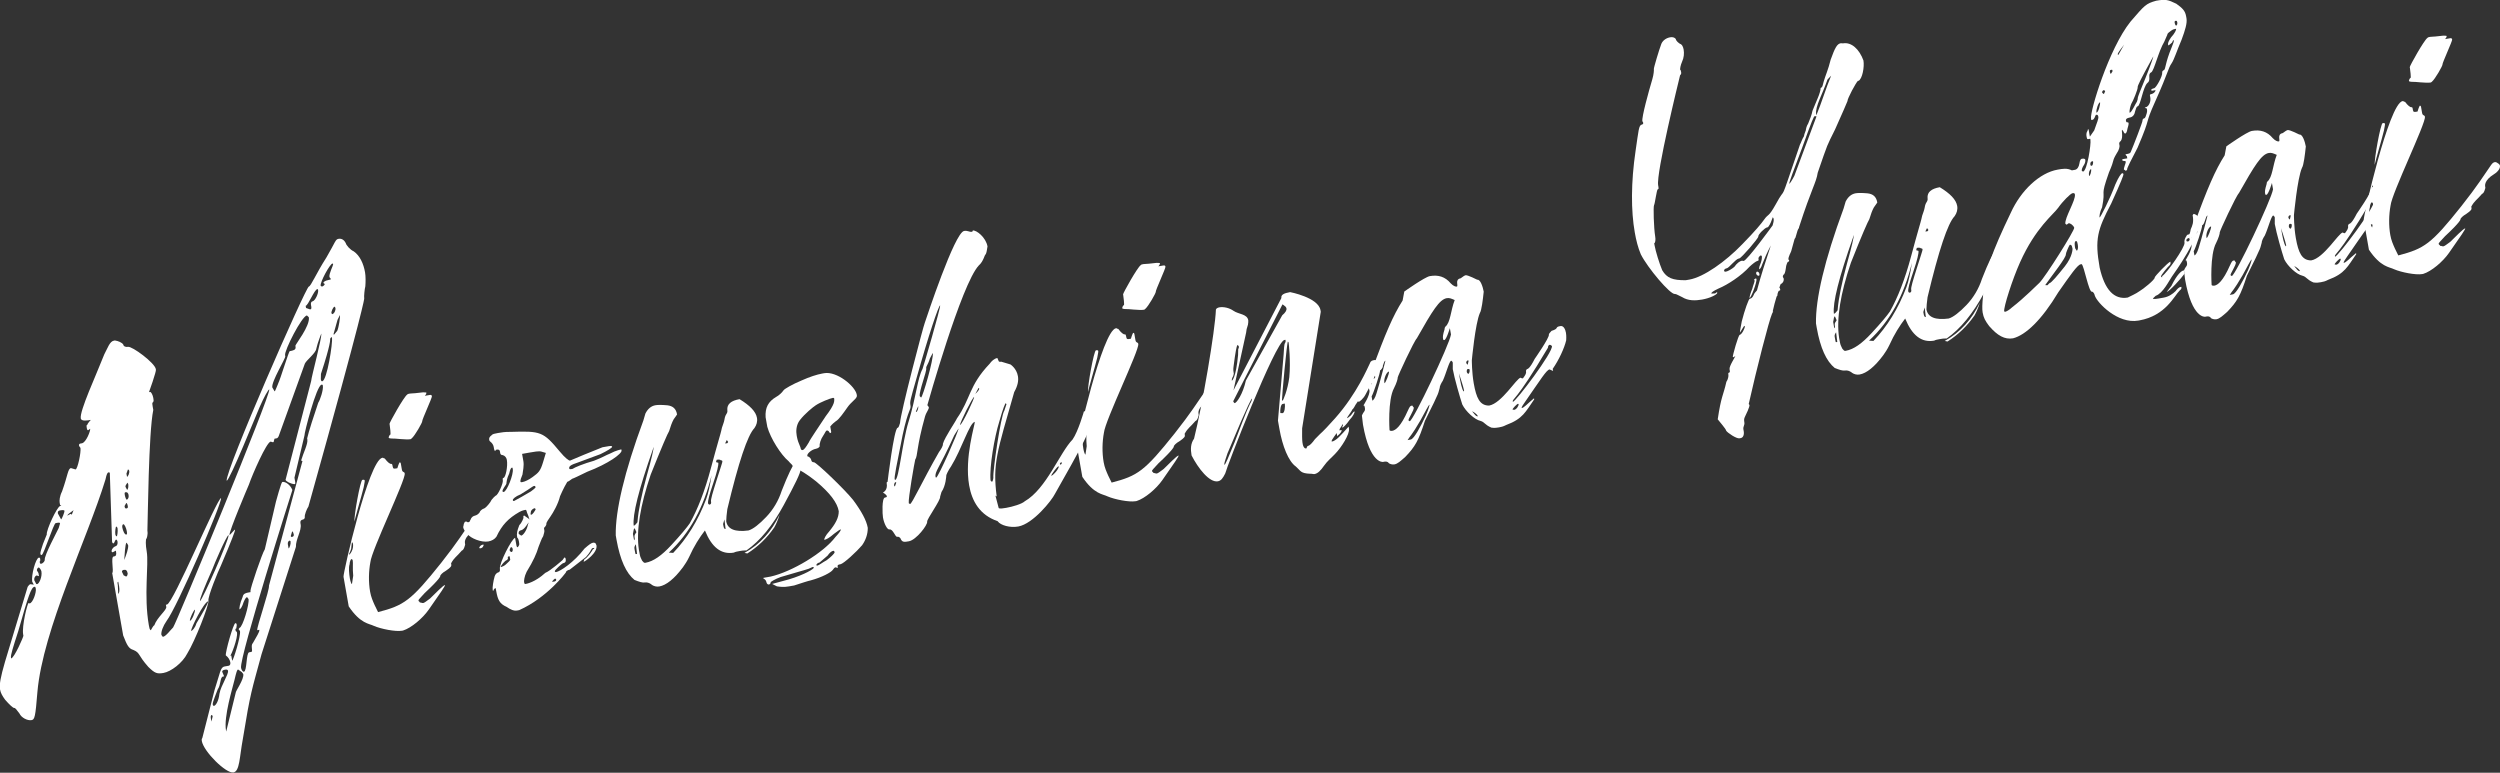
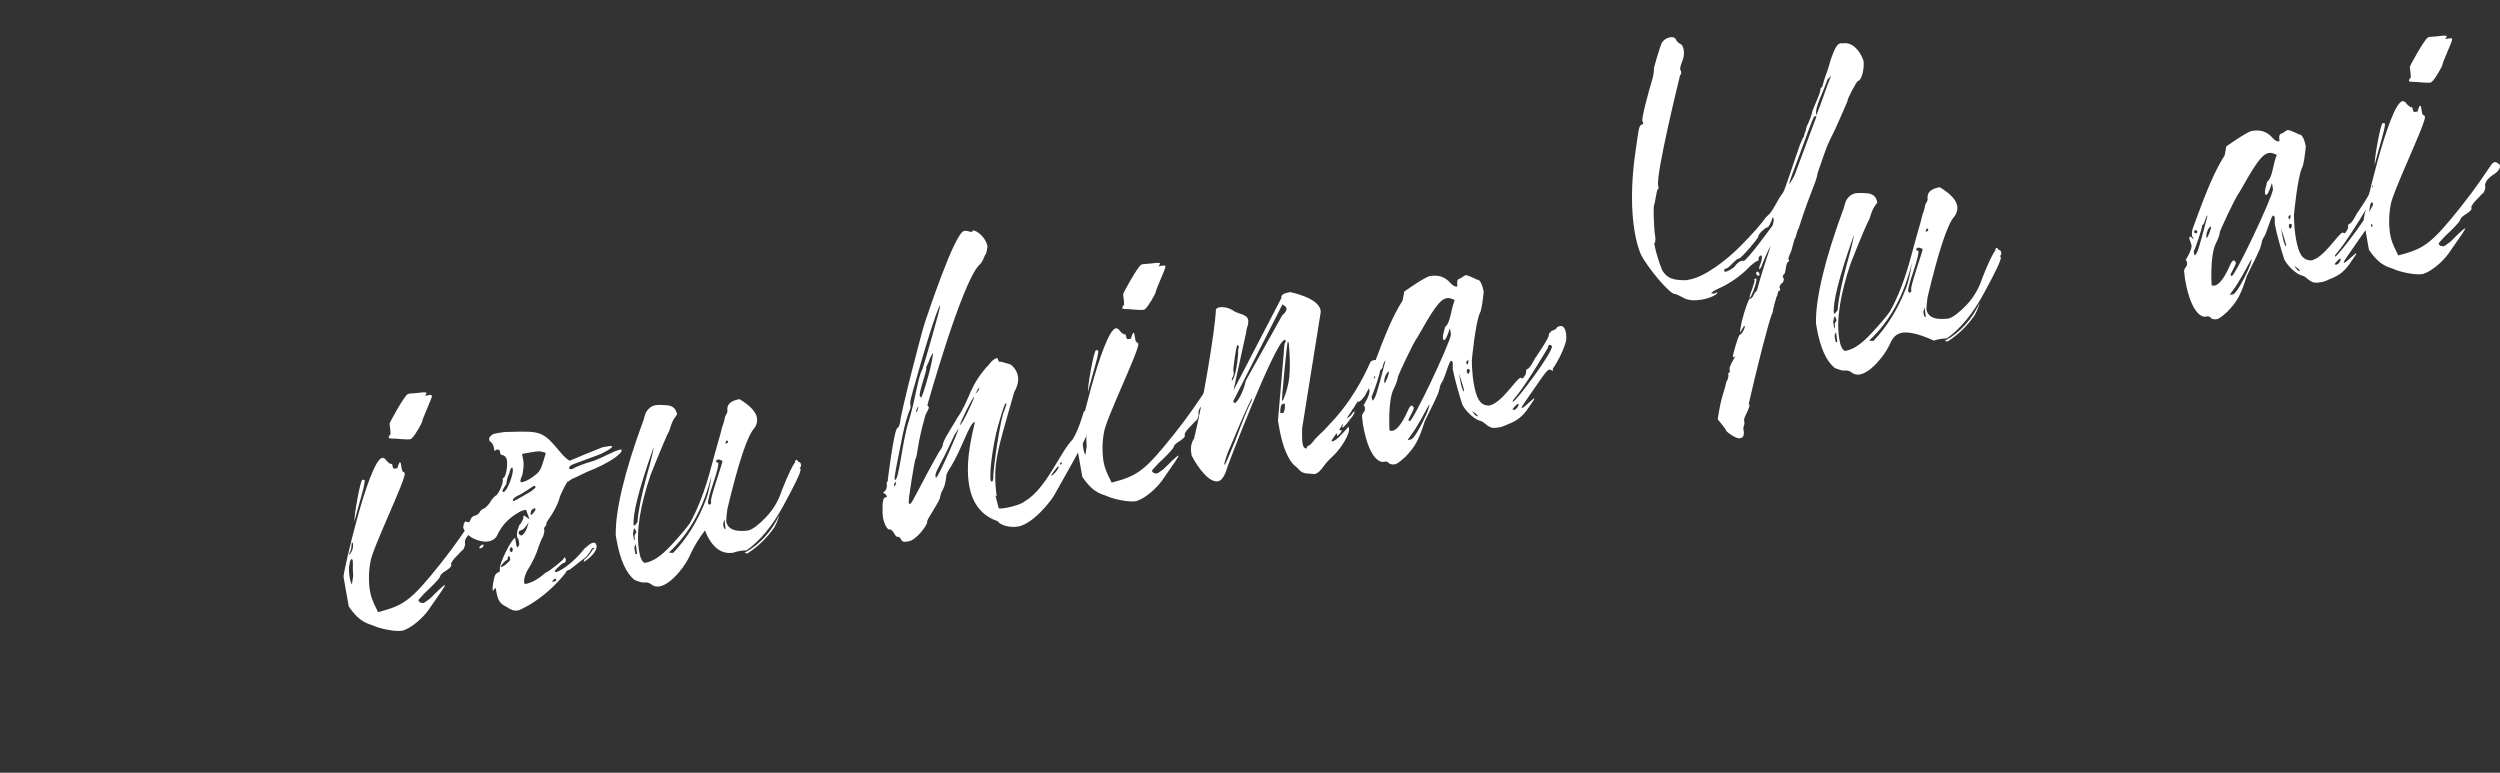
<svg xmlns="http://www.w3.org/2000/svg" width="220" height="68" viewBox="0 0 220 68" fill="none">
  <rect x="0" y="0" width="220" height="68" fill="#333333" stroke="none" />
  <g clip-path="url(#clip0_1528_121)">
-     <path d="M17.763 65.231C17.746 65.137 17.729 65.043 17.806 64.937L18.881 60.721C19.378 59.193 19.39 58.713 19.76 58.649L20.13 58.585C20.223 58.568 20.3 58.457 20.266 58.274C20.232 58.087 20.091 57.828 19.871 57.675C19.82 57.394 20.525 54.875 20.712 54.841C20.805 54.824 20.822 54.918 20.835 55.011L20.793 55.305C20.699 55.322 20.716 55.415 20.716 55.415C20.733 55.509 20.75 55.603 20.839 55.586L20.856 55.679C20.937 56.143 20.346 57.687 20.257 57.7L20.351 57.683L20.431 58.147C20.525 58.13 21.2 55.998 21.12 55.535L20.996 55.364L21.073 55.254C21.353 55.203 21.952 53.182 21.872 52.718L21.744 52.548C21.651 52.565 21.574 52.675 21.438 52.986C21.319 53.39 21.166 53.607 21.073 53.624C21.056 53.531 21.086 53.144 21.358 52.518C21.4 52.224 21.68 52.173 21.867 52.139L22.054 52.105L22.037 52.012C22.003 51.825 23.074 48.668 23.303 48.34L24.285 44.141C24.285 44.141 24.748 42.431 24.841 42.414C25.122 42.362 25.555 42.669 25.729 43.12C25.729 43.12 21.047 57.84 21.213 58.772C21.247 58.959 21.37 59.13 21.464 59.113C21.744 59.062 21.651 57.449 21.927 57.402L22.114 57.368C22.301 57.334 22.016 56.811 22.262 56.577C22.551 56.045 22.857 55.611 22.823 55.424L22.636 55.458C22.585 55.177 23.733 51.91 23.669 51.539L26.617 40.571C26.617 40.571 26.524 40.588 26.507 40.495C26.685 39.886 27.114 39.048 27.046 38.674L27.029 38.58C27.131 38.083 27.688 36.355 28.007 35.436C28.16 35.219 28.478 34.3 28.41 33.926C28.399 33.863 28.362 33.838 28.3 33.849C27.837 33.93 26.762 38.146 26.791 38.334L25.912 42.035L25.976 42.405C25.993 42.499 26.01 42.592 25.916 42.609C25.576 42.575 25.156 42.362 25.13 42.222L27.382 33.534C27.408 33.147 28.338 29.722 28.274 29.352C28.274 29.352 27.943 30.178 27.837 30.675C27.811 31.062 26.962 31.692 26.826 32.003L24.574 38.244C24.514 38.448 24.438 38.555 24.344 38.572L24.157 38.606L24.098 38.81C24.115 38.904 24.021 38.921 24.021 38.921L23.817 38.861C23.448 38.925 22.216 41.733 21.901 42.652C21.765 42.962 20.142 46.796 20.194 47.077C20.287 47.059 20.593 46.621 20.686 46.608C20.703 46.702 20.444 47.417 19.429 49.799C19.216 50.221 18.277 52.492 18.341 52.867C18.405 53.237 17.151 56.432 16.48 57.509C16.055 58.351 15.04 59.104 14.39 59.219C13.833 59.317 13.629 59.257 13.052 58.687C12.096 57.611 12.359 57.466 11.735 57.194C11.331 57.075 11.187 56.811 10.838 55.913L9.874 50.429C10.044 50.301 9.721 49.017 10.001 48.97L10.095 48.953C10.188 48.936 10.264 48.825 10.213 48.549L10.197 48.455L9.933 48.595C9.871 48.607 9.834 48.581 9.823 48.519C9.806 48.425 9.865 48.225 10.129 48.081C10.316 48.047 10.375 47.847 10.341 47.659C10.341 47.659 10.307 47.472 10.213 47.489C10.12 47.506 10.078 47.8 9.984 47.817C9.922 47.828 9.881 47.771 9.861 47.647L9.665 41.644C9.654 41.581 9.617 41.556 9.555 41.567C9.462 41.584 9.385 41.694 9.283 42.192C7.703 47.357 3.768 55.432 3.293 60.882C3.114 63.12 3.05 63.32 2.774 63.371C2.405 63.435 1.874 63.146 1.716 62.793C1.466 62.452 1.338 62.286 1.249 62.299C1.156 62.316 0.811 61.993 0.45 61.576C0.2 61.236 0.059 60.976 0.008 60.695C-0.157 59.768 0.51 58.117 2.434 51.642C2.511 51.531 2.587 51.425 2.681 51.408L2.974 51.45L2.834 51.186C2.736 50.629 3.14 49.119 3.42 49.072C3.514 49.055 3.531 49.148 3.531 49.148C3.548 49.242 3.565 49.336 3.488 49.442C3.505 49.536 3.522 49.629 3.615 49.612C3.802 49.578 3.955 49.361 3.938 49.268C3.875 48.897 5.03 46.774 5.166 46.464L5.285 46.06C5.268 45.966 5.175 45.983 4.899 46.034C4.712 46.068 3.853 48.808 3.671 48.838C3.577 48.855 3.56 48.761 3.56 48.761C3.526 48.574 3.666 48.264 3.785 47.859L4.117 47.034C4.053 46.664 5.022 44.575 5.302 44.524L5.396 44.507L5.285 44.43L5.251 44.243C5.217 44.056 5.247 43.669 5.459 43.247C5.973 41.814 5.969 41.239 6.245 41.193L6.649 41.312C6.836 41.278 7.146 39.788 7.082 39.414L6.959 39.244C6.925 39.057 7.019 39.04 7.112 39.027L7.206 39.01C7.575 38.946 7.97 37.916 7.936 37.729L7.766 37.857C7.673 37.874 7.656 37.78 7.626 37.593C7.609 37.5 7.592 37.406 7.686 37.389C7.669 37.295 7.992 36.951 7.992 36.951C7.711 37.002 7.155 37.1 7.108 36.819C6.993 36.168 8.45 33.037 9.177 31.182C9.466 30.65 9.648 30.046 10.018 29.978L10.112 29.961C10.405 30.003 10.719 30.139 10.842 30.309C10.876 30.497 11.076 30.556 11.263 30.522C11.633 30.458 13.617 31.926 13.714 32.483C13.748 32.671 13.608 32.981 13.43 33.59L13.111 34.509L13.204 34.492C13.298 34.475 13.438 34.738 13.489 35.015C13.523 35.202 13.54 35.296 13.464 35.402C13.37 35.419 13.404 35.606 13.438 35.789L13.489 36.07C13.073 38.061 13.009 45.834 12.971 46.702C13.035 47.072 12.899 47.387 12.899 47.387C12.805 47.404 12.809 47.978 12.911 48.536C13.107 49.651 12.639 52.416 13.098 55.02C13.149 55.3 13.162 55.39 13.273 55.466C13.273 55.466 13.485 55.045 13.578 55.028C13.833 54.313 14.683 53.684 14.632 53.403L14.598 53.216L14.692 53.199C15.248 53.101 19.08 43.894 19.454 43.83C19.535 44.294 15.592 53.424 14.658 54.645C14.352 55.084 14.156 55.598 14.203 55.875L14.33 56.045C14.611 55.994 14.993 55.449 15.235 55.215C15.541 54.777 23.8 34.824 23.698 34.266C23.605 34.283 23.24 34.921 22.832 35.857C22.56 36.478 20.227 42.26 19.947 42.307C19.798 41.469 26.898 25.268 27.178 25.217C27.365 25.183 27.832 24.047 28.733 22.643C29.54 21.256 29.506 21.069 29.787 21.018C30.067 20.966 30.284 21.12 30.424 21.384C30.458 21.571 30.815 21.983 31.129 22.119C31.677 22.502 31.992 23.213 32.123 23.957C32.187 24.328 32.179 24.808 32.149 25.2C32.09 25.404 32.017 26.085 32.051 26.272C32.051 26.272 32.132 26.736 27.14 44.579C26.987 44.796 26.791 45.311 26.821 45.498C26.838 45.592 26.762 45.702 26.668 45.715C26.481 45.749 26.405 45.855 26.439 46.043L26.456 46.136C26.554 46.694 26.018 47.459 26.04 48.127L23.015 57.572C22.148 60.793 22.054 60.81 21.366 65.052C21.073 66.639 21.098 67.877 20.542 67.975C19.892 68.09 17.921 66.137 17.759 65.209L17.763 65.231ZM2.056 55.93L2.039 55.837C1.908 55.092 2.417 53.088 2.511 53.071L2.613 53.101C2.893 53.05 3.208 52.135 3.152 51.807C3.135 51.714 3.118 51.62 3.029 51.637C2.749 51.688 2.494 52.403 1.61 55.53C1.113 57.058 0.935 57.662 0.964 57.849L0.981 57.943C1.262 57.892 2.078 56.024 2.061 55.93H2.056ZM3.645 50.28C3.628 50.187 3.488 49.927 3.395 49.94C3.348 49.948 3.225 50.063 3.25 50.204L3.382 50.421L3.433 50.701L3.229 50.642C3.089 50.667 2.982 50.876 3.016 51.063L3.157 51.327C3.157 51.327 3.174 51.42 3.267 51.403C3.454 51.369 3.726 50.748 3.645 50.284V50.28ZM5.672 44.941C5.663 44.894 5.515 44.873 5.285 44.915C5.145 44.941 5.06 45.005 5.094 45.188L5.379 45.711C5.425 45.702 5.697 45.081 5.672 44.941ZM6.475 44.894C6.135 45.145 5.922 45.281 5.935 45.37L6.199 45.23C6.245 45.221 6.301 45.26 6.309 45.307L6.475 44.894ZM10.35 46.511C10.332 46.417 10.269 46.332 10.222 46.34C10.175 46.349 10.112 46.791 10.15 47.026C10.167 47.119 10.23 47.204 10.273 47.196C10.32 47.187 10.383 46.745 10.345 46.511H10.35ZM10.473 51.565L10.409 51.195C10.316 51.212 10.332 51.306 10.367 51.489L10.405 52.25C10.498 52.233 10.541 51.939 10.477 51.565H10.473ZM11.238 50.472C11.187 50.191 11.08 50.114 10.893 50.148C10.8 50.165 10.715 50.229 10.732 50.319L10.881 50.629L11.093 50.735C11.187 50.718 11.216 50.616 11.238 50.472ZM11.148 46.702C11.106 46.468 10.949 46.115 10.855 46.132C10.762 46.149 10.74 46.298 10.766 46.434C10.817 46.715 10.974 47.068 11.114 47.042C11.208 47.026 11.182 46.885 11.148 46.702ZM11.276 47.974L11.144 47.757C11.004 47.783 10.97 48.94 10.932 49.28C11.097 48.868 11.322 48.251 11.276 47.974ZM11.246 44.532C11.238 44.486 11.195 44.252 11.106 44.269L10.961 44.532L10.978 44.626C10.995 44.719 11.05 44.758 11.14 44.741C11.233 44.724 11.271 44.669 11.246 44.532ZM11.314 43.558C11.288 43.418 11.22 43.286 11.034 43.32C10.94 43.337 10.966 43.477 10.982 43.566C11.017 43.754 11.101 43.975 11.148 43.967C11.288 43.941 11.348 43.741 11.314 43.554V43.558ZM11.288 42.605L11.216 42.473L11.178 42.528C11.101 42.639 11.025 42.745 11.042 42.839L11.182 43.103C11.276 43.086 11.318 42.792 11.284 42.605H11.288ZM11.373 41.444C11.356 41.35 11.301 41.312 11.254 41.32L11.127 41.678L11.178 41.958C11.271 41.941 11.407 41.631 11.373 41.444ZM17.156 53.645C17.062 53.663 16.676 54.45 16.71 54.637C16.897 54.603 17.19 53.833 17.156 53.645ZM17.275 54.871C17.793 54.011 18.341 53.054 18.32 52.914C17.95 52.977 16.778 55.296 16.82 55.526C16.914 55.509 17.16 55.275 17.279 54.871H17.275ZM20.117 47.085C19.93 47.119 18.779 49.812 18.719 50.016C17.899 51.884 17.568 52.709 17.598 52.897C17.785 52.863 20.181 47.455 20.117 47.085ZM18.715 63.048C18.698 62.954 18.643 62.916 18.643 62.916C18.549 62.933 18.52 63.035 18.562 63.265L18.605 63.499L18.715 63.048ZM19.318 61.027C19.437 60.334 20.125 59.351 20.066 59.028C20.049 58.934 19.947 58.904 19.811 58.93C19.624 58.964 19.539 59.023 19.556 59.117L19.722 59.517L19.628 59.534C19.348 59.585 19.463 60.231 19.157 60.67C19.097 60.87 18.685 61.806 18.719 61.993C18.736 62.087 18.791 62.125 18.838 62.116C18.978 62.091 19.246 61.708 19.314 61.027H19.318ZM20.741 60.968C20.716 60.827 21.489 59.781 21.409 59.317L21.281 59.147L20.954 58.917C20.86 58.934 20.801 59.134 20.635 59.836C20.47 60.534 19.675 63.074 19.888 64.282L19.905 64.375L20.741 60.968ZM24.472 33.764C24.684 33.343 25.407 30.918 25.5 30.901C25.78 30.85 26.056 30.803 26.01 30.522L25.993 30.429C25.976 30.335 27.31 28.663 27.178 27.918L27.008 27.757C26.545 27.838 25.016 30.841 25.088 31.258L25.105 31.352C25.139 31.539 23.869 33.581 23.962 34.092L24.166 34.441C24.213 34.432 24.272 34.232 24.476 33.764H24.472ZM25.576 47.655C25.568 47.608 25.513 47.57 25.466 47.578C25.419 47.587 25.296 47.706 25.33 47.889L25.394 48.259C25.487 48.242 25.606 47.838 25.572 47.651L25.576 47.655ZM25.848 47.03C25.848 47.03 25.797 46.749 25.708 46.766L25.589 47.17C25.606 47.264 25.653 47.255 25.7 47.247C25.793 47.23 25.878 47.166 25.853 47.03H25.848ZM27.399 27.016L27.365 26.829C27.331 26.642 27.408 26.536 27.501 26.519C27.735 26.476 28.045 25.8 27.994 25.523L27.985 25.476L27.93 25.438C27.65 25.489 27.131 26.872 26.898 26.914L26.932 27.102L27.289 27.229C27.382 27.212 27.42 27.157 27.395 27.021L27.399 27.016ZM28.572 24.987L28.461 24.91C28.444 24.817 28.614 24.694 28.895 24.642C28.988 24.625 29.128 24.6 29.12 24.553L28.992 24.383C28.937 24.06 29.341 23.362 29.315 23.226L29.26 23.187C29.026 23.23 28.16 24.821 28.215 25.145L28.325 25.221C28.419 25.204 28.589 25.081 28.572 24.987ZM29.213 29.714L29.205 29.667C29.111 29.684 29.035 29.795 29.052 29.884C29.052 29.884 29.116 30.254 28.244 32.901L28.232 33.381C28.249 33.475 28.266 33.568 28.359 33.551C28.776 33.479 29.298 30.173 29.213 29.71V29.714ZM29.519 27.119C29.502 27.025 29.447 26.987 29.447 26.987C29.307 27.012 29.141 27.425 29.166 27.561L29.23 27.646C29.417 27.612 29.553 27.302 29.519 27.114V27.119ZM29.68 29.105C29.817 28.795 29.948 27.91 29.914 27.723L29.702 28.144L29.349 29.403C29.358 29.45 29.404 29.442 29.404 29.442L29.68 29.105Z" fill="white" />
    <path d="M33.857 40.346C34.108 40.686 34.324 40.839 34.418 40.822C34.511 40.805 34.528 40.899 34.545 40.992L34.562 41.086C34.596 41.273 34.685 41.256 34.966 41.205C35.085 40.801 35.161 40.69 35.161 40.69C35.255 40.673 35.272 40.767 35.284 40.86L35.365 41.324C35.416 41.605 35.582 41.477 35.616 41.664C35.714 42.222 32.689 48.412 32.591 49.484C32.442 50.276 32.421 51.237 32.57 52.075C32.65 52.539 32.812 52.896 32.969 53.249L33.271 53.866C35.556 53.271 36.16 52.875 38.824 49.531C40.234 47.748 40.829 46.783 41.441 45.906C41.594 45.689 41.687 45.672 41.781 45.655C41.874 45.638 41.984 45.715 42.091 45.791C42.091 45.791 42.201 45.868 42.218 45.962C42.252 46.149 42.112 46.459 41.683 46.727C40.82 47.263 40.901 47.727 40.918 47.821L40.935 47.914C40.935 47.914 40.833 48.412 40.646 48.446C40.17 49.008 39.988 49.042 39.694 49.574L39.712 49.667C39.737 49.808 39.707 49.91 39.236 50.229C38.972 50.369 38.726 50.608 38.743 50.697C38.743 50.697 38.777 50.884 37.379 52.182C36.98 52.637 36.81 52.76 36.827 52.854C36.844 52.947 36.937 52.93 36.95 53.024C37.043 53.007 37.154 53.084 37.243 53.067C37.337 53.05 37.506 52.926 37.842 52.671C38.335 52.203 38.977 51.514 39.163 51.48C39.18 51.573 38.798 52.118 37.727 53.65C37.192 54.415 36.194 55.262 35.467 55.487L35.374 55.504C34.817 55.602 33.53 55.351 32.905 55.079C32.485 54.866 31.724 54.904 30.688 53.36L30.229 50.756C30.178 50.476 32.442 40.495 33.649 40.282C33.742 40.265 33.759 40.358 33.853 40.341L33.857 40.346ZM30.989 47.706C30.942 47.714 30.968 47.855 30.9 48.297C30.811 48.599 30.696 48.765 30.704 48.812C30.751 48.804 30.836 48.74 30.942 48.531C31.087 48.267 31.083 47.978 31.061 47.842L30.989 47.71V47.706ZM30.921 49.203C30.874 49.212 30.768 49.42 30.764 49.663C30.666 49.918 30.717 50.484 30.789 50.905C30.84 51.186 30.925 51.407 30.972 51.399L31.083 50.663C31.015 50.003 31.083 49.561 31.04 49.327C31.023 49.233 30.968 49.195 30.921 49.203ZM31.894 42.226C32.019 42.203 32.085 42.223 32.094 42.286C32.111 42.379 32.051 42.579 32.005 42.877C31.839 43.579 31.18 45.8 31.197 45.894C31.125 45.477 31.707 42.256 31.89 42.226H31.894ZM34.35 38.248C34.397 38.24 34.328 37.58 34.294 37.393L34.278 37.299C34.261 37.206 35.535 34.921 35.833 34.725C35.871 34.67 35.964 34.653 36.058 34.636C36.198 34.611 36.389 34.623 36.529 34.602L37.234 34.525C37.43 34.538 37.519 34.525 37.528 34.568C37.506 34.717 37.422 34.776 37.383 34.832L37.753 34.768C37.893 34.742 37.986 34.725 38.008 34.866C38.033 35.006 37.128 36.938 37.154 37.078C37.171 37.172 36.517 38.342 36.223 38.584L36.138 38.648C35.722 38.72 34.69 38.567 34.549 38.593C34.307 38.589 34.209 38.559 34.201 38.512C34.222 38.363 34.299 38.257 34.346 38.248H34.35Z" fill="white" />
    <path d="M42.991 47.647C42.341 47.761 41.407 47.353 41.156 47.013C40.922 46.766 40.795 46.596 40.765 46.413C40.748 46.319 40.825 46.209 40.808 46.119C40.884 46.009 40.867 45.915 40.961 45.902C41.054 45.889 41.054 45.885 41.164 45.962L41.258 45.945C41.352 45.928 41.334 45.834 41.411 45.728C41.47 45.524 41.64 45.4 41.827 45.366C41.921 45.349 42.184 45.209 42.244 45.005C42.32 44.894 42.49 44.77 42.584 44.754C42.677 44.736 42.923 44.502 43.153 44.175C43.289 43.864 43.629 43.613 43.629 43.613C43.816 43.579 44.3 42.537 44.249 42.256C44.232 42.163 44.215 42.069 44.309 42.052C44.495 42.018 44.704 41.022 44.602 40.465C44.568 40.278 44.444 40.108 44.24 40.048C44.147 40.065 44.037 39.988 44.024 39.895L43.99 39.708C43.967 39.583 43.864 39.537 43.68 39.572C43.586 39.589 43.603 39.682 43.603 39.682C43.51 39.699 43.493 39.605 43.446 39.325C43.412 39.138 43.289 38.972 43.178 38.891C43.068 38.814 43.051 38.721 43.051 38.721C43.017 38.533 43.093 38.427 43.263 38.299C43.34 38.189 43.527 38.159 43.803 38.108C44.083 38.057 44.453 37.993 44.933 38.006C47.597 37.921 47.801 37.98 49.258 39.733C49.742 40.32 50.074 40.55 50.163 40.533C50.516 40.376 52.122 39.708 53.018 39.359L53.388 39.295C53.668 39.244 53.851 39.214 53.868 39.308C53.885 39.401 53.451 39.669 52.835 39.967C52.296 40.159 51.399 40.508 50.86 40.699C50.227 40.907 50.057 41.031 50.091 41.218C50.108 41.312 50.201 41.295 50.295 41.278L50.388 41.261C50.558 41.133 51.361 40.801 52.27 40.546C53.167 40.197 53.243 40.086 53.689 39.912C54.212 39.627 54.679 39.546 54.679 39.546L54.696 39.639C54.747 39.916 53.562 40.797 51.675 41.516C51.059 41.818 50.443 42.116 50.35 42.133C50.18 42.26 50.01 42.384 49.921 42.401C49.844 42.511 49.556 43.039 49.284 43.664C49.118 44.362 48.676 45.111 48.447 45.443C48.294 45.66 48.064 45.992 48.081 46.081C48.098 46.175 48.022 46.285 47.945 46.392C47.852 46.408 47.869 46.502 47.886 46.591L47.903 46.685C47.92 46.779 47.86 46.979 47.801 47.183C47.648 47.4 47.529 47.808 47.393 48.119C47.215 48.727 46.938 49.348 46.344 50.318C46.131 50.74 46.106 51.127 46.118 51.22C46.135 51.314 46.152 51.408 46.246 51.391C46.339 51.373 47.083 51.242 47.988 50.412C48.434 50.238 49.509 49.28 49.509 49.28L49.662 49.063C49.755 49.046 49.772 49.14 49.785 49.233C49.819 49.421 49.742 49.527 49.556 49.561C49.462 49.578 48.803 50.174 48.821 50.267C48.821 50.267 48.837 50.361 48.931 50.344C49.301 50.28 50.503 49.493 51.438 48.272C51.854 47.91 52.02 47.787 52.207 47.753C52.269 47.742 52.337 47.761 52.41 47.812L52.491 47.991C52.606 48.642 51.497 49.412 51.357 49.438L51.416 49.233L51.586 49.106C52.156 48.527 52.122 48.34 52.215 48.323C52.309 48.306 52.292 48.212 52.292 48.212L52.105 48.246C51.952 48.463 51.969 48.557 51.569 49.012L50.138 50.127C49.951 50.161 49.785 50.284 49.798 50.378C49.798 50.378 48.175 52.582 45.689 53.692L45.502 53.726C45.222 53.777 44.912 53.637 44.585 53.407C43.964 53.135 43.803 52.778 43.671 52.033L43.62 51.752C43.558 51.764 43.501 51.806 43.45 51.88C43.45 51.88 43.467 51.973 43.374 51.99L43.357 51.897C43.323 51.71 43.412 51.118 43.531 50.714C43.59 50.51 43.76 50.386 43.854 50.369C43.947 50.352 44.024 50.242 43.99 50.059C43.909 49.595 45.048 47.379 45.328 47.332L45.426 47.889C45.46 48.076 45.477 48.17 45.566 48.153L45.642 48.042C45.719 47.932 45.702 47.838 45.668 47.655C45.651 47.562 45.617 47.379 45.511 47.298C45.447 46.928 45.507 46.723 45.702 46.209C45.948 45.974 46.067 45.57 46.067 45.57C46.05 45.477 46.033 45.383 46.127 45.366L46.671 45.749C46.671 45.749 46.56 45.672 46.547 45.579C46.514 45.392 46.373 45.132 46.356 45.038C46.334 44.914 46.293 44.857 46.233 44.868C46.14 44.885 45.953 44.919 45.694 45.06C44.738 45.613 44.172 46.191 43.684 47.234C43.531 47.451 43.268 47.596 42.991 47.642V47.647ZM42.567 47.961L42.499 48.119C42.422 48.229 42.329 48.246 42.235 48.259L42.18 48.221C42.163 48.127 42.324 47.957 42.465 47.932C42.511 47.923 42.558 47.915 42.567 47.961ZM44.848 48.948L44.755 48.965C44.661 48.983 44.678 49.076 44.695 49.17L44.619 49.28C44.432 49.314 44.041 49.812 44.058 49.906L44.105 49.897C44.151 49.889 44.377 49.799 44.5 49.684C44.746 49.45 44.916 49.323 44.899 49.229L44.848 48.948ZM44.219 43.213C44.228 43.26 44.236 43.307 44.33 43.29C44.61 43.239 45.205 41.745 45.124 41.282L45.116 41.235C45.107 41.188 45.099 41.141 45.052 41.15C44.959 41.167 44.891 41.32 44.81 41.673C44.597 42.094 44.568 42.482 44.568 42.482C44.585 42.575 44.508 42.686 44.355 42.903C44.279 43.013 44.211 43.166 44.219 43.213ZM45.12 48.323C45.103 48.229 45.039 48.144 44.992 48.153L44.946 48.161C44.907 48.217 44.84 48.37 44.848 48.417C44.865 48.51 44.971 48.587 45.018 48.578C45.111 48.561 45.133 48.412 45.116 48.323H45.12ZM45.804 43.507C45.358 43.681 45.111 43.915 45.129 44.009C45.14 44.071 45.177 44.097 45.239 44.086C45.502 43.945 46.288 43.515 46.717 43.247C46.887 43.12 47.057 42.996 47.134 42.886C47.117 42.792 47.062 42.754 47.015 42.762C46.968 42.771 46.921 42.779 46.836 42.843C46.666 42.971 46.237 43.239 45.804 43.507ZM46.522 45.966L46.293 46.294C46.14 46.511 45.97 46.638 45.876 46.655C45.689 46.689 45.613 46.798 45.647 46.983L45.864 47.136C46.05 47.102 46.356 46.668 46.458 46.17C46.488 46.068 46.526 46.013 46.518 45.966H46.522ZM45.791 42.358C45.808 42.452 45.855 42.443 45.995 42.418C46.182 42.384 46.535 42.226 46.875 41.975C47.385 41.597 47.55 41.473 47.792 40.665L48.035 39.856L47.631 39.737C47.427 39.678 46.964 39.759 46.594 39.827L45.944 39.942L46.059 40.593C46.123 40.963 46.021 41.461 45.978 41.758C45.842 42.069 45.783 42.273 45.8 42.367L45.791 42.358ZM47.134 44.804L47.07 44.719C46.883 44.754 46.807 44.86 46.73 44.971C46.709 45.119 46.679 45.217 46.688 45.264L46.743 45.302C46.79 45.294 46.875 45.23 46.951 45.124C47.066 44.958 47.142 44.851 47.134 44.804ZM48.587 51.161C48.595 51.208 48.642 51.199 48.782 51.174C48.876 51.157 48.961 51.093 48.944 50.999C48.935 50.952 48.88 50.914 48.833 50.922L48.748 50.986L48.587 51.161Z" fill="white" />
    <path d="M57.343 51.437C57.127 51.284 56.922 51.225 56.736 51.259C56.549 51.293 56.247 51.199 55.835 51.033C55.108 50.442 54.573 49.293 54.25 47.481L54.186 47.111C54.144 44.962 54.934 41.563 56.617 37.002L56.795 36.393C57.008 35.972 57.301 35.73 57.67 35.662C57.857 35.627 58.189 35.619 58.724 35.666C59.212 35.725 59.493 35.959 59.582 36.474L59.276 36.912C59.132 37.176 59.004 37.533 58.881 37.942C58.766 38.108 58.223 39.355 57.258 41.775C56.345 44.477 55.971 46.698 56.221 48.378C56.285 48.748 56.328 48.983 56.4 49.114C56.472 49.246 56.489 49.34 56.54 49.378C56.595 49.416 56.604 49.463 56.659 49.502C56.714 49.54 56.761 49.531 56.808 49.523C57.505 49.399 58.227 48.889 59.072 47.974C59.918 47.059 60.428 46.443 60.695 46.06C61.388 44.834 62.017 43.239 62.565 41.18C63.113 39.12 63.448 38.053 63.47 37.904C63.491 37.755 63.55 37.555 63.648 37.295C63.746 37.04 63.758 36.844 63.788 36.742C63.818 36.64 63.848 36.538 63.924 36.432C64.001 36.321 64.03 36.219 64.005 36.083C63.962 35.564 64.336 35.257 65.08 35.126C65.993 35.683 66.516 36.215 66.614 36.772C66.669 37.095 66.579 37.402 66.388 37.674C65.781 38.308 64.999 40.652 64.005 44.804C63.941 45.247 63.911 45.634 63.907 45.877C64.03 46.574 64.697 46.838 65.866 46.681C66.274 46.562 66.822 46.128 67.425 45.494C68.033 44.86 68.513 44.056 68.789 43.192C69.35 41.75 69.775 40.907 69.974 40.682C69.949 40.541 69.987 40.486 70.127 40.465L70.25 40.635C70.399 40.656 70.463 40.742 70.484 40.882C70.51 41.022 70.48 41.12 70.348 41.192L70.459 41.269C70.471 41.601 69.936 42.656 68.963 44.456C67.99 46.255 66.885 47.6 65.692 48.434C65.449 48.429 65.267 48.459 65.08 48.493C64.893 48.527 64.71 48.557 64.579 48.629C63.465 48.825 62.628 48.157 62.034 46.681C61.566 47.289 61.078 48.047 60.632 49.038C60.457 49.404 60.266 49.676 60.113 49.897C59.34 50.944 58.626 51.501 58.023 51.608C57.789 51.65 57.543 51.595 57.326 51.446L57.343 51.437ZM55.839 47.247C55.814 47.106 55.89 47 56.005 46.834L55.848 46.477L55.771 46.587L55.699 46.983L55.797 47.54C55.882 47.476 55.865 47.383 55.839 47.247ZM55.809 46.247C55.856 46.238 55.979 46.119 56.094 45.958C56.183 44.839 56.472 43.494 56.91 41.886C57.352 40.32 57.539 39.474 57.513 39.337L57.454 39.542C56.209 43.069 55.648 45.324 55.767 46.26L55.814 46.251L55.809 46.247ZM55.954 47.898C55.839 48.063 55.809 48.161 55.835 48.302L55.886 48.583C55.911 48.723 55.92 48.77 55.967 48.761L56.06 48.744L55.958 47.898H55.954ZM62.628 41.784C61.936 44.639 60.708 46.915 58.856 48.629L59.242 48.655C60.453 47.387 61.422 45.826 62.14 43.928C62.335 43.413 62.492 42.669 62.624 41.784H62.628ZM62.569 44.141C62.535 43.954 62.718 43.349 63.053 42.282C63.393 41.214 63.58 40.656 63.572 40.61C63.56 40.547 63.539 40.519 63.508 40.525C63.508 40.525 63.453 40.486 63.406 40.495C63.397 40.448 63.249 40.427 63.066 40.461L63.007 40.665L63.21 40.724C63.244 40.912 63.108 41.507 62.764 42.528C62.416 43.549 62.276 44.098 62.31 44.285C62.327 44.379 62.373 44.371 62.429 44.409C62.569 44.383 62.599 44.281 62.573 44.145L62.569 44.141ZM63.75 45.706L63.631 46.111L63.665 46.298C63.699 46.485 63.758 46.57 63.852 46.553L63.75 45.706ZM64.081 38.891L63.958 38.721C63.89 38.878 63.814 38.984 63.822 39.031L64.009 38.997L64.086 38.886L64.081 38.891ZM65.764 48.706L65.517 48.655C66.911 47.88 67.909 46.749 68.606 45.281C68.457 45.787 68.283 46.153 68.135 46.417C67.484 47.349 66.711 48.106 65.764 48.706Z" fill="white" />
-     <path d="M72.974 38.04C72.957 37.946 72.85 37.869 72.757 37.886C72.663 37.904 72.604 38.103 72.451 38.325C72.222 38.652 72.103 39.056 72.132 39.244C72.149 39.337 71.98 39.461 71.793 39.495C71.423 39.559 71.007 39.92 71.041 40.107C71.041 40.107 71.058 40.201 71.151 40.184C71.261 40.261 71.368 40.337 71.402 40.524C71.419 40.618 71.529 40.694 71.618 40.677C71.805 40.643 74.338 43.073 75.073 43.996C75.825 45.013 76.249 45.8 76.364 46.451C76.368 47.025 76.173 47.54 75.867 47.978C75.391 48.54 74.24 49.608 73.959 49.654C73.772 49.688 73.679 49.706 73.713 49.888L73.73 49.982L73.526 49.922C73.433 49.94 73.356 50.05 73.28 50.157C73.127 50.373 72.341 50.803 71.338 51.075C71.151 51.109 70.518 51.314 69.885 51.522L69.422 51.603C68.959 51.684 68.661 51.641 68.368 51.599L67.948 51.386L68.95 51.114C70.327 50.773 71.465 50.191 71.618 49.974C71.607 49.911 71.57 49.886 71.508 49.897L71.155 50.054C70.522 50.263 70.242 50.31 68.7 50.778C68.16 50.969 67.82 51.22 67.82 51.22C67.837 51.314 67.761 51.424 67.667 51.437C67.574 51.454 67.463 51.377 67.433 51.19C67.416 51.097 67.293 50.926 67.2 50.944L67.183 50.85L67.833 50.735C69.672 50.314 72.447 48.676 73.534 47.238C73.857 46.893 74.01 46.676 73.993 46.583C73.9 46.6 73.73 46.723 73.394 46.974C72.978 47.336 72.719 47.476 72.532 47.51C72.515 47.417 72.651 47.106 72.974 46.761C73.526 46.089 73.815 45.557 73.811 44.983C73.679 44.238 73.05 43.392 71.818 42.362C71.036 41.733 70.289 41.29 70.195 41.307C70.102 41.324 69.978 41.154 69.757 41.001C69.74 40.907 69.524 40.754 69.396 40.584C68.725 40.031 67.799 38.567 67.523 37.559L67.374 36.721C67.319 35.87 67.608 35.338 68.3 34.93C68.564 34.789 68.81 34.551 68.963 34.334C69.04 34.223 69.732 33.815 70.535 33.483C71.245 33.164 71.877 32.96 72.341 32.875L72.528 32.841C73.641 32.645 75.264 33.985 75.395 34.73C75.404 34.776 75.421 34.87 75.383 34.925C75.323 35.13 74.89 35.393 74.584 35.831C74.201 36.376 73.819 36.925 73.556 37.065C73.216 37.316 73.063 37.533 73.063 37.533L73.144 37.997C73.161 38.091 73.067 38.108 73.067 38.108L72.957 38.031L72.974 38.04ZM72.638 36.661C73.534 35.495 73.398 35.283 73.415 35.087C73.407 35.04 73.352 35.002 73.305 35.01C73.025 35.061 72.179 35.402 71.793 35.661C71.576 35.793 70.824 36.406 70.395 36.963C70.042 37.41 70.046 37.984 70.106 38.308L70.131 38.448C70.182 38.729 70.276 38.997 70.433 39.354C70.467 39.541 70.526 39.627 70.62 39.609C70.76 39.584 70.913 39.367 71.172 38.937C71.308 38.627 72.073 37.533 72.638 36.665V36.661ZM73.445 48.595C73.428 48.502 73.373 48.463 73.326 48.472C73.186 48.497 73.016 48.621 72.825 48.897C72.532 49.14 72.285 49.374 72.12 49.501C71.933 49.535 71.856 49.642 71.827 49.744L71.928 49.774C72.069 49.748 72.362 49.505 72.753 49.293C73.093 49.042 73.462 48.689 73.445 48.595Z" fill="white" />
    <path d="M87.801 45.868C86.225 45.332 85.532 44.111 85.286 42.719C84.853 40.256 85.817 37.308 85.783 37.121C85.32 37.201 84.627 39.529 83.697 41.035C83.468 41.362 83.255 41.783 83.272 41.877C83.272 41.877 83.234 42.745 82.852 43.294L82.733 43.698C82.788 44.021 81.552 45.681 81.59 45.91C81.641 46.191 80.63 47.519 79.98 47.633C79.61 47.697 79.423 47.731 79.283 47.468C79.266 47.374 79.143 47.204 78.956 47.238C78.769 47.272 78.594 46.536 78.267 46.591C78.08 46.625 77.8 46.098 77.702 45.54C77.651 45.26 77.592 43.834 77.872 43.787C77.966 43.77 78.059 43.753 78.042 43.664C78.017 43.524 77.698 43.341 77.698 43.341C77.698 43.341 78.144 43.166 78.029 42.515C78.018 42.453 78.044 42.416 78.106 42.405C78.106 42.405 78.667 37.708 78.99 37.648C79.083 37.631 79.143 37.431 79.202 37.227C79.24 36.359 81.246 28.718 81.382 28.407C81.539 27.948 84.003 20.468 84.84 20.324C85.163 20.268 85.29 20.434 85.524 20.396C85.524 20.396 85.617 20.379 85.6 20.285C85.927 20.23 86.76 20.894 86.9 21.685C86.858 21.979 86.811 22.277 86.735 22.387C86.641 22.404 86.556 22.996 86.14 23.353C84.606 24.965 81.607 35.653 81.607 35.653L81.734 35.823C81.768 36.01 81.522 36.244 81.403 36.648C80.638 39.371 80.77 40.116 80.54 40.443C80.481 40.648 79.907 43.911 79.971 44.281L80.082 44.358C80.268 44.324 81.161 42.345 82.626 39.788C82.779 39.571 83.009 39.239 82.975 39.056C83.153 38.448 84.071 37.138 84.207 36.827C85.43 35.078 85.235 33.964 87.092 32.007C87.245 31.79 87.491 31.551 87.767 31.505C87.907 31.768 87.831 31.875 88.111 31.828L88.918 32.071C88.918 32.071 89.458 32.407 89.577 33.104C89.641 33.474 89.577 33.921 89.25 34.504C87.742 39.801 87.342 40.784 87.708 43.69L87.597 43.613L87.886 44.711C87.997 44.787 88.273 44.736 88.553 44.689C89.11 44.592 89.93 44.349 90.176 44.115C92.088 43.009 93.252 39.835 94.386 38.678C94.883 37.967 95.385 36.202 95.385 36.202C95.665 36.151 96.145 36.163 96.192 36.444C96.341 37.282 94.951 39.729 92.836 43.46C92.555 44.038 90.907 46.102 89.607 46.332C88.863 46.464 88.056 46.221 87.805 45.885L87.801 45.868ZM78.875 42.46L78.773 42.43C78.697 42.541 78.667 42.643 78.684 42.732L78.747 42.817L78.875 42.46ZM79.945 37.142C80.617 34.964 80.744 33.262 81.182 32.466C81.28 32.211 82.775 27.105 82.733 26.871C82.592 26.897 81.713 29.497 80.655 33.275C80.094 35.244 80.06 35.342 80.12 35.67C80.192 36.087 79.928 35.942 79.431 38.282C78.871 41.065 78.692 41.958 78.73 42.192L78.786 42.23C79.109 42.175 79.397 38.912 79.945 37.138V37.142ZM80.808 35.793L80.799 35.746L80.596 36.214L80.651 36.253C80.698 36.244 80.834 35.934 80.808 35.793ZM82.083 31.062L81.832 31.539C81.653 32.147 81.475 32.224 81.509 32.411C81.56 32.692 80.863 34.44 80.936 34.861L81.054 34.985C81.195 34.959 82.176 31.577 82.087 31.066L82.083 31.062ZM84.351 37.708L83.977 38.299C82.635 41.269 82.24 41.481 82.329 41.992L82.384 42.03C82.571 41.996 84.385 37.891 84.351 37.708ZM85.728 34.925C85.588 34.951 84.453 37.21 84.487 37.397C84.674 37.363 85.753 35.066 85.728 34.925ZM86.17 34.176L86.115 34.138L85.826 34.67C86.072 34.436 86.187 34.27 86.17 34.176ZM87.415 42.052C87.355 41.439 88.077 36.568 88.383 36.129L88.57 35.568L88.506 35.483C88.46 35.491 88.285 35.857 87.933 37.116C87.504 38.486 87.058 41.103 87.168 42.281L87.287 42.405C87.334 42.396 87.402 42.243 87.415 42.047V42.052ZM93.171 41.039L93.125 41.047C93.031 41.065 92.487 41.783 92.504 41.877L92.636 41.805C92.929 41.562 93.197 41.179 93.171 41.039ZM93.452 40.75L93.388 40.665L93.265 40.784L93.337 40.916L93.452 40.75Z" fill="white" />
    <path d="M98.41 28.948C98.661 29.288 98.877 29.441 98.971 29.424C99.064 29.407 99.081 29.501 99.098 29.595L99.115 29.688C99.149 29.875 99.243 29.858 99.519 29.807C99.638 29.403 99.714 29.292 99.714 29.292C99.808 29.275 99.825 29.369 99.837 29.463L99.918 29.926C99.969 30.207 100.135 30.079 100.169 30.267C100.267 30.824 97.242 37.014 97.144 38.087C96.995 38.878 96.974 39.839 97.123 40.678C97.203 41.141 97.365 41.499 97.522 41.852L97.824 42.469C100.109 41.873 100.713 41.477 103.377 38.133C104.787 36.351 105.382 35.385 105.994 34.508C106.147 34.291 106.24 34.274 106.334 34.257C106.427 34.24 106.533 34.317 106.644 34.394C106.644 34.394 106.754 34.47 106.771 34.564C106.805 34.751 106.669 35.062 106.236 35.33C105.373 35.866 105.454 36.329 105.471 36.423L105.488 36.517C105.488 36.517 105.386 37.014 105.199 37.048C104.723 37.61 104.541 37.644 104.247 38.176L104.264 38.269C104.29 38.41 104.26 38.512 103.789 38.831C103.525 38.971 103.279 39.21 103.296 39.299C103.296 39.299 103.33 39.486 101.932 40.784C101.533 41.239 101.363 41.362 101.38 41.456C101.397 41.55 101.49 41.533 101.507 41.626C101.601 41.609 101.707 41.686 101.8 41.669C101.894 41.652 102.064 41.528 102.399 41.273C102.892 40.805 103.534 40.116 103.721 40.082C103.738 40.175 103.355 40.72 102.285 42.252C101.749 43.017 100.751 43.864 100.024 44.09L99.931 44.107C99.374 44.205 98.087 43.953 97.463 43.681C97.042 43.468 96.281 43.507 95.245 41.962L94.786 39.359C94.735 39.078 96.999 29.097 98.206 28.884C98.299 28.867 98.317 28.96 98.41 28.944V28.948ZM95.542 36.308C95.495 36.317 95.521 36.457 95.453 36.9C95.364 37.202 95.249 37.367 95.257 37.414C95.304 37.406 95.389 37.342 95.495 37.133C95.64 36.87 95.636 36.58 95.614 36.44L95.542 36.308ZM95.47 37.806C95.423 37.814 95.317 38.023 95.313 38.265C95.215 38.52 95.266 39.086 95.338 39.508C95.389 39.788 95.474 40.01 95.521 40.001L95.631 39.265C95.563 38.605 95.631 38.163 95.589 37.929C95.572 37.836 95.517 37.797 95.47 37.806ZM96.443 30.828C96.567 30.806 96.635 30.825 96.647 30.888C96.664 30.981 96.604 31.181 96.558 31.479C96.392 32.177 95.733 34.402 95.75 34.496C95.678 34.079 96.26 30.858 96.443 30.828ZM98.903 26.85C98.95 26.842 98.882 26.182 98.847 25.999L98.831 25.906C98.814 25.812 100.088 23.527 100.386 23.332C100.424 23.276 100.517 23.259 100.611 23.242C100.751 23.217 100.942 23.23 101.082 23.208L101.788 23.132C101.983 23.145 102.072 23.132 102.081 23.174C102.059 23.323 101.974 23.387 101.936 23.438L102.306 23.374C102.446 23.349 102.54 23.332 102.561 23.472C102.586 23.613 101.681 25.544 101.707 25.684C101.724 25.778 101.07 26.948 100.776 27.191L100.691 27.255C100.275 27.327 99.243 27.174 99.102 27.199C98.86 27.195 98.763 27.165 98.754 27.118C98.775 26.969 98.852 26.863 98.898 26.855L98.903 26.85Z" fill="white" />
    <path d="M120.902 31.684C121.271 31.62 121.65 32.126 121.667 32.22C121.678 32.282 121.658 32.35 121.607 32.424L121.42 32.458L121.31 32.381C121.216 32.398 121.063 32.615 121.08 32.709L121.097 32.803C121.097 32.803 120.842 33.517 120.184 34.687C119.971 35.108 119.632 35.36 119.538 35.377L119.521 35.283L119.292 35.611C119.292 35.611 119.079 36.032 118.986 36.049C119.003 36.142 118.527 36.704 118.544 36.798C118.637 36.781 118.714 36.67 118.884 36.547C119.037 36.33 119.113 36.219 119.207 36.202C119.224 36.296 119.088 36.606 118.765 36.951C118.459 37.389 118.212 37.623 118.119 37.64C118.108 37.578 118.128 37.51 118.179 37.436L118.162 37.342C118.162 37.342 118.068 37.359 118.085 37.453C117.932 37.67 117.856 37.78 117.873 37.874L118.06 37.84C118.06 37.84 118.077 37.934 118 38.044C117.847 38.261 117.754 38.278 117.677 38.389L117.626 38.108L117.397 38.436C117.244 38.653 117.167 38.763 117.184 38.857L117.278 38.84C117.278 38.84 117.371 38.823 117.541 38.699C117.805 38.559 118.676 37.542 118.676 37.542L118.71 37.729C118.79 38.193 118.043 39.38 117.473 39.959C117.15 40.303 116.815 40.554 116.509 40.992C116.203 41.431 115.956 41.665 115.68 41.716C115.587 41.733 115.387 41.673 115.294 41.69C114.427 41.652 114.486 41.448 114.032 41.052C113.378 40.593 112.855 39.248 112.592 37.759L112.46 37.015L112.961 31.177C112.987 30.79 112.999 30.309 113.076 30.199C113.152 30.088 113.135 29.995 113.135 29.995L113.118 29.901L113.025 29.918C112.235 30.058 107.922 41.167 107.82 41.665C107.608 42.086 107.455 42.303 107.175 42.354C106.431 42.486 105.446 41.222 104.859 40.078C104.761 39.52 104.77 39.04 105.076 38.602C105.807 35.691 106.937 29.071 107 27.242C107.03 27.14 107.162 27.072 107.302 27.046C107.672 26.982 108.169 27.084 108.551 27.353C108.989 27.659 109.745 27.621 109.847 28.178C109.864 28.271 109.843 28.42 109.822 28.565L109.703 28.969L109.66 29.263L108.547 34.347L112.762 26.225C112.711 25.944 112.974 25.804 113.531 25.706C113.531 25.706 116.007 26.178 116.203 27.293L116.228 27.433L114.588 37.691C114.576 38.172 114.584 38.746 114.614 38.933L114.648 39.121C114.682 39.308 114.805 39.478 114.899 39.461L114.992 39.444C114.975 39.35 115.052 39.24 115.145 39.227C115.238 39.214 115.485 38.976 115.714 38.648C116.602 37.725 116.054 38.397 117.494 36.802C119.411 34.641 120.35 32.369 120.562 31.947C120.621 31.743 120.808 31.713 120.902 31.696V31.684ZM108.033 39.852L107.846 40.414C107.816 40.516 107.719 40.771 107.744 40.912C107.837 40.895 108.071 40.325 108.64 38.933C109.036 37.904 109.686 36.159 110.004 35.53C110.119 35.364 110.178 35.164 110.17 35.117L110.161 35.07C110.161 35.07 110.021 35.096 108.037 39.852H108.033ZM108.951 31.207L108.963 30.726C109.002 30.671 109.031 30.569 109.023 30.522C109.006 30.429 108.951 30.39 108.895 30.352C108.819 30.463 108.717 30.96 108.555 32.233C108.513 32.526 108.538 32.666 108.555 32.76L108.572 32.854C108.572 32.854 108.581 32.901 108.521 33.1C108.369 33.317 108.403 33.505 108.403 33.505C108.403 33.505 108.759 33.347 108.955 31.203L108.951 31.207ZM108.526 35.309C108.543 35.402 108.649 35.479 108.649 35.479C108.836 35.445 109.371 34.679 109.639 33.483L112.838 27.744C113.131 27.502 113.237 27.289 113.212 27.153C113.186 27.012 113.08 26.936 112.97 26.859L112.859 26.782L108.521 35.313L108.526 35.309ZM112.872 36.359C113.059 36.325 113.097 35.742 113.067 35.559L113.059 35.513L112.872 35.547C112.685 35.581 112.647 36.164 112.668 36.3L112.677 36.347L112.872 36.359ZM113.339 30.05C113.246 30.067 112.791 35.083 112.813 35.223L112.868 35.262C112.915 35.253 113.322 34.317 113.458 33.194C113.594 31.782 113.407 30.186 113.399 30.139L113.335 30.054L113.339 30.05Z" fill="white" />
    <path d="M122.21 40.75C122.083 40.58 121.9 40.614 121.807 40.631L121.713 40.648C121.713 40.648 120.553 40.852 119.942 37.368L119.848 36.568C120.014 36.155 120.171 36.223 120.103 35.853C120.086 35.759 120.069 35.666 119.98 35.683C119.98 35.683 120.583 34.764 120.511 34.343L120.303 33.709L120.379 33.598C120.519 33.573 120.443 33.683 120.706 33.828C120.706 33.828 120.689 33.734 120.566 33.564C120.515 33.283 120.562 32.99 120.698 32.679C121.921 29.301 122.605 27.744 123.43 26.446L123.578 25.655C123.578 25.655 125.363 24.383 125.826 24.298C126.569 24.166 127.173 24.349 127.661 24.932C127.895 25.178 128.099 25.238 128.192 25.221C128.379 25.187 127.984 24.587 128.541 24.489C128.711 24.362 128.881 24.238 128.97 24.221C129.157 24.187 129.998 24.617 129.998 24.617C130.278 24.566 130.491 25.247 130.567 25.668C130.495 26.353 130.38 27.331 130.227 27.548C129.82 28.484 129.522 31.696 129.522 31.696C129.522 31.696 129.518 32.752 129.688 33.726C129.917 35.028 130.223 35.691 131.039 35.691C132.152 35.496 133.439 33.3 133.813 33.236C133.887 33.288 133.955 33.307 134.017 33.296C134.17 33.079 134.332 32.905 134.289 32.675C134.272 32.581 134.349 32.471 134.442 32.458C134.442 32.458 134.629 32.424 135.054 31.581C135.054 31.581 136.354 29.722 136.303 29.446C136.286 29.352 136.456 29.229 136.532 29.118C137.259 28.893 136.762 28.791 137.318 28.693C137.599 28.642 137.756 28.999 137.803 29.28C137.854 29.556 137.824 29.948 137.824 29.948C137.662 30.645 137.174 31.692 136.639 32.458L136.673 32.645L136.362 32.509C136.082 32.56 135.602 33.36 134.268 35.274C134.038 35.602 133.885 35.819 133.902 35.913C134.136 35.87 134.327 35.598 134.994 35.049L135.011 35.142C134.247 36.236 134.021 36.853 132.539 37.402C132.275 37.542 132.093 37.576 131.906 37.61C131.719 37.644 131.536 37.674 131.239 37.631C130.618 37.359 130.678 37.155 130.274 37.036C129.777 36.934 128.983 36.21 128.681 35.593C128.473 34.96 127.993 33.317 127.844 32.483V31.909C127.823 31.816 127.712 31.739 127.712 31.739C127.525 31.773 127.279 32.819 126.969 33.5C126.816 33.717 126.68 34.032 126.697 34.121C126.51 34.683 126.846 34.143 125.393 37.036C124.836 38.763 124.547 39.295 123.655 40.218C123.239 40.58 122.996 40.814 122.716 40.865C122.529 40.899 122.329 40.839 122.219 40.763L122.21 40.75ZM121.131 34.615C121.412 33.751 121.917 31.743 121.917 31.743C121.73 31.777 121.675 32.551 121.446 32.594C121.48 32.781 120.851 34.662 120.702 34.883L120.766 35.253C120.859 35.236 121.012 35.019 121.131 34.615ZM121.017 33.151C121 33.058 120.944 33.02 120.855 33.036C120.808 33.045 120.723 33.109 120.74 33.203C120.749 33.249 120.859 33.326 120.902 33.317C120.995 33.3 121.025 33.198 121.017 33.151ZM122.227 32.696C121.994 32.739 121.769 33.351 121.819 33.632L121.836 33.726C121.93 33.709 122.261 32.883 122.232 32.696H122.227ZM123.889 36.142C124.025 35.832 124.101 35.721 124.194 35.704C124.381 35.67 124.25 35.742 124.411 35.857C124.454 36.091 123.918 36.853 123.944 36.993L124.054 37.07C124.377 37.014 127.555 30.318 127.687 29.433L127.589 28.876C127.589 28.876 127.287 29.888 127.105 29.922C127.042 29.934 127.006 29.908 126.994 29.846C126.952 29.612 126.977 29.467 127.126 28.961C127.115 28.898 127.134 28.83 127.185 28.756C127.649 28.386 127.653 27.331 128.014 26.404C127.704 26.268 127.547 26.2 127.317 26.238C126.667 26.353 126.072 27.318 124.683 29.769C124.437 30.003 122.979 33.139 122.996 33.228C123.013 33.317 122.894 33.726 122.678 34.147C122.1 35.206 122.278 37.861 122.278 37.861C122.278 37.861 122.342 37.946 122.525 37.912C122.805 37.861 123.273 37.542 123.889 36.138V36.142ZM125.486 36.529C125.758 35.908 125.805 35.611 125.805 35.611C125.711 35.627 125.469 36.151 124.997 36.998C124.19 38.385 124.126 38.299 123.867 38.729L124.148 38.678C124.428 38.627 125.006 37.568 125.49 36.525L125.486 36.529ZM128.838 34.355C128.783 34.032 128.384 32.854 128.384 32.854L128.426 33.088C128.507 33.551 128.638 34.296 128.813 34.458L128.842 34.355H128.838ZM129.238 31.747L129.182 31.709C129.089 31.726 129.012 31.837 129.029 31.926C129.046 32.02 129.157 32.096 129.157 32.096L129.238 31.747ZM129.331 32.543C129.322 32.496 129.267 32.458 129.174 32.475L129.127 32.483C129.127 32.483 129.051 32.594 129.076 32.73C129.093 32.824 129.199 32.9 129.199 32.9C129.293 32.883 129.352 32.683 129.327 32.543H129.331ZM129.543 36.198L129.722 36.406C129.845 36.576 129.956 36.653 130.049 36.636C130.015 36.449 129.59 36.189 129.543 36.198ZM133.643 35.568L133.588 35.53C133.495 35.547 133.087 35.955 133.104 36.044L133.252 36.066C133.486 36.023 133.66 35.657 133.643 35.564V35.568ZM136.571 30.45C136.571 30.45 136.452 30.326 136.358 30.343C136.311 30.352 136.226 30.416 136.214 30.607C133.299 35.53 133.07 35.045 133.129 35.368C133.41 35.317 136.668 31.007 136.571 30.45Z" fill="white" />
    <path d="M163.511 7.101C163.341 7.224 162.551 8.709 162.58 8.892C162.58 8.892 162.109 10.028 161.489 11.385C160.715 12.959 160.911 12.444 159.959 15.201C159.827 16.086 159.428 16.542 158.315 19.996C158.332 20.09 158.238 20.107 158.179 20.307L158 20.915L157.924 21.026L157.631 22.085C157.639 22.132 157.342 22.617 157.384 22.847L157.44 22.885C157.457 22.979 157.418 23.034 157.325 23.047C157.325 23.047 157.172 23.264 157.146 23.655C157.104 23.949 157.04 24.153 156.951 24.17C156.875 24.281 156.892 24.374 156.892 24.374L156.964 24.506C157.006 24.74 156.853 24.957 156.713 24.983C156.637 25.093 156.654 25.187 156.577 25.293C156.632 25.331 156.649 25.425 156.658 25.472C156.666 25.519 156.675 25.565 156.535 25.591C156.458 25.702 156.399 25.901 156.416 25.995L156.339 26.106C156.22 26.51 156.097 26.914 155.995 27.412L156.042 27.403L155.936 27.616C155.664 28.237 154.585 32.453 153.888 35.551L153.952 35.636C153.969 35.73 153.901 35.883 153.803 36.142C153.531 36.763 153.437 36.78 153.501 37.155C153.552 37.435 153.374 37.512 153.42 37.793L153.446 37.933C153.501 38.257 153.403 38.516 153.174 38.554L153.081 38.572C152.8 38.623 152.035 38.087 151.912 37.916C151.878 37.729 151.283 37.07 151.16 36.9C151.466 34.832 151.653 34.802 151.921 33.602C152.074 33.385 152.116 33.087 152.099 32.994C152.082 32.9 152.065 32.807 152.159 32.79C152.252 32.773 152.235 32.679 152.201 32.496C152.15 32.215 152.724 31.398 152.711 31.305L152.673 31.36L152.541 31.432C152.541 31.432 152.494 31.441 152.486 31.394C152.469 31.3 152.962 29.488 153.102 29.463C153.289 29.428 153.569 28.854 153.544 28.714L153.488 28.675L153.115 29.267C153.098 29.173 153.183 28.824 153.276 28.28C153.531 27.276 153.884 26.302 153.977 26.289L154.024 26.28C154.117 26.263 154.24 26.148 154.308 25.991C154.368 25.787 154.538 25.663 154.614 25.553C154.958 24.247 155.396 22.923 155.834 21.6C155.545 22.132 155.273 22.753 155.073 23.268C154.984 23.57 154.861 23.689 154.814 23.698L154.805 23.651C154.797 23.604 154.818 23.455 154.886 23.302C155.022 22.991 155.065 22.694 155.043 22.558C155.035 22.511 154.98 22.472 154.933 22.481L154.848 22.545C154.725 22.664 154.742 22.753 154.75 22.8C154.767 22.894 154.776 22.94 154.636 22.966C154.542 22.983 154.206 23.234 153.96 23.468C153.238 24.268 152.04 25.055 151.237 25.387C150.752 25.616 150.582 25.74 150.599 25.834L150.931 25.821L151.101 25.697L151.118 25.791C151.05 25.948 150.48 26.238 149.784 26.361C149.18 26.467 148.56 26.48 148.025 26.144C147.715 26.008 147.494 25.855 147.4 25.872C146.984 25.944 144.987 23.566 144.392 22.379C144.146 21.8 143.984 21.158 143.861 20.46C143.525 18.554 143.517 16.065 143.933 13.261C144.197 11.492 144.205 11.011 144.486 10.96C144.579 10.943 144.617 10.887 144.6 10.794L144.528 10.662C144.464 10.292 145.076 8.075 145.408 6.96C145.527 6.556 145.556 6.169 145.539 6.075C145.522 5.982 146.002 4.365 146.202 3.85C146.338 3.54 146.64 3.344 146.963 3.284C147.15 3.25 147.341 3.267 147.468 3.433C147.502 3.621 147.719 3.774 147.829 3.85C148.033 3.91 148.118 4.135 148.161 4.365C148.216 4.688 148.19 5.08 148.016 5.446C147.88 5.756 147.838 6.054 147.855 6.148C147.902 6.139 147.919 6.233 147.936 6.326C147.953 6.42 147.97 6.514 147.846 6.629C147.736 7.08 145.726 15.244 145.917 16.312L145.943 16.452C145.96 16.546 145.977 16.639 145.883 16.657C145.79 16.674 145.633 17.946 145.556 18.056C145.48 18.167 145.531 20.073 145.658 20.817C145.709 21.098 145.663 21.392 145.569 21.409L145.603 21.596C145.692 22.107 146.028 23.2 146.274 23.779C146.682 24.472 147.196 24.668 148.343 24.659L148.666 24.604C149.92 24.383 151.836 23.038 153.331 21.481C154.466 20.324 155.018 19.652 155.247 19.32C155.63 18.775 155.604 19.162 156.259 17.992C157.338 15.98 156.373 18.643 158.396 12.729C158.472 12.619 158.591 12.215 158.744 11.998C158.786 11.704 158.939 11.483 158.922 11.389C158.922 11.389 158.965 11.096 159.118 10.875C159.254 10.564 159.449 10.049 159.496 9.756C159.632 9.445 159.827 8.93 159.968 8.62C160.103 8.309 160.222 7.905 160.21 7.811C160.21 7.811 160.193 7.718 160.286 7.701C160.38 7.684 160.422 7.39 160.482 7.186C160.66 6.577 160.877 6.156 161.098 5.254C161.484 4.178 161.667 3.859 161.99 3.804L162.185 3.816C162.929 3.684 163.617 4.331 163.982 5.318C164.08 5.875 163.889 6.965 163.536 7.122L163.511 7.101ZM153.433 22.97C153.756 22.911 155.914 19.945 155.991 19.835C156.05 19.63 156.11 19.43 156.08 19.243L156.008 19.111L155.91 19.367C155.851 19.571 155.638 19.992 155.545 20.005L155.498 20.013C155.311 20.047 154.699 20.634 154.729 20.817C154.755 20.958 153.242 22.711 153.059 22.74L153.013 22.749C152.732 22.8 152.154 23.57 151.967 23.604C151.78 23.638 151.704 23.744 151.721 23.838C151.73 23.885 151.785 23.923 151.878 23.906C152.065 23.872 152.409 23.668 152.617 23.489C152.847 23.162 153.102 22.974 153.289 22.94L153.437 22.962L153.433 22.97ZM154.572 24.54C154.623 24.821 154.1 26.204 153.96 26.229C153.943 26.136 154.062 25.731 154.198 25.421C154.279 25.072 154.427 24.804 154.402 24.668L154.347 24.629C154.347 24.629 154.423 24.519 154.517 24.502L154.572 24.54ZM154.831 24.11C154.839 24.157 154.856 24.251 154.763 24.268C154.67 24.285 154.551 24.161 154.538 24.068C154.529 24.021 154.559 23.919 154.606 23.91C154.746 23.885 154.814 24.017 154.831 24.11ZM157.452 16.176C157.499 16.167 157.652 15.95 157.903 15.474L159.853 10.241L159.704 10.219C159.611 10.236 159.475 10.547 158.608 12.951C157.822 15.006 157.435 16.082 157.452 16.176ZM160.817 7.003C160.409 8.224 159.708 9.402 159.823 10.053L159.84 10.147C160.312 9.011 160.669 7.794 161.14 6.658L160.817 7.003Z" fill="white" />
-     <path d="M162.963 32.785C162.746 32.632 162.542 32.573 162.355 32.607C162.168 32.641 161.867 32.547 161.455 32.381C160.728 31.79 160.188 30.641 159.87 28.829L159.806 28.459C159.764 26.31 160.55 22.911 162.236 18.35L162.415 17.741C162.627 17.32 162.92 17.078 163.29 17.01C163.477 16.976 163.808 16.967 164.344 17.014C164.832 17.069 165.113 17.308 165.202 17.822L164.896 18.261C164.751 18.524 164.624 18.882 164.501 19.29C164.386 19.456 163.838 20.698 162.878 23.123C161.964 25.825 161.59 28.046 161.841 29.727C161.905 30.097 161.947 30.331 162.02 30.462C162.092 30.594 162.109 30.688 162.16 30.726C162.215 30.765 162.224 30.811 162.279 30.85C162.334 30.888 162.381 30.879 162.427 30.871C163.124 30.747 163.846 30.237 164.692 29.322C165.537 28.408 166.051 27.791 166.315 27.408C167.007 26.182 167.636 24.587 168.184 22.528C168.732 20.469 169.068 19.401 169.089 19.252C169.11 19.103 169.17 18.903 169.268 18.643C169.365 18.388 169.378 18.192 169.408 18.09C169.438 17.988 169.467 17.89 169.544 17.78C169.62 17.669 169.65 17.571 169.625 17.431C169.582 16.912 169.956 16.605 170.699 16.474C171.613 17.031 172.135 17.563 172.233 18.12C172.288 18.444 172.199 18.75 172.008 19.022C171.4 19.656 170.619 22 169.625 26.153C169.561 26.595 169.531 26.982 169.527 27.225C169.65 27.922 170.317 28.186 171.485 28.029C171.893 27.91 172.441 27.476 173.049 26.842C173.656 26.208 174.137 25.404 174.413 24.54C174.973 23.098 175.398 22.26 175.598 22.03C175.573 21.89 175.611 21.834 175.751 21.813L175.874 21.983C176.023 22.005 176.087 22.09 176.108 22.23C176.133 22.37 176.104 22.468 175.972 22.541L176.082 22.617C176.095 22.949 175.56 24.004 174.587 25.804C173.614 27.604 172.509 28.948 171.315 29.782C171.073 29.777 170.891 29.807 170.704 29.841C170.517 29.875 170.334 29.905 170.202 29.977C169.089 30.173 168.252 29.505 167.657 28.029C167.19 28.637 166.702 29.395 166.255 30.386C166.081 30.752 165.89 31.024 165.737 31.245C164.964 32.292 164.25 32.849 163.647 32.956C163.413 32.998 163.167 32.943 162.95 32.79L162.963 32.785ZM161.459 28.595C161.433 28.454 161.51 28.348 161.624 28.182L161.467 27.825L161.391 27.935L161.319 28.331L161.416 28.888C161.501 28.825 161.484 28.731 161.459 28.595ZM161.425 27.595C161.472 27.586 161.595 27.467 161.709 27.306C161.799 26.187 162.088 24.842 162.525 23.234C162.967 21.668 163.154 20.822 163.128 20.686L163.069 20.89C161.824 24.417 161.263 26.672 161.382 27.608L161.429 27.599L161.425 27.595ZM161.573 29.246C161.459 29.412 161.429 29.509 161.455 29.65L161.506 29.931C161.531 30.071 161.539 30.118 161.586 30.109L161.68 30.092L161.578 29.246H161.573ZM168.248 23.132C167.555 25.987 166.328 28.263 164.475 29.977L164.862 30.003C166.073 28.735 167.041 27.174 167.764 25.276C167.959 24.761 168.116 24.017 168.248 23.132ZM168.184 25.493C168.15 25.306 168.333 24.702 168.669 23.634C169.008 22.566 169.195 22.009 169.187 21.962C169.176 21.9 169.154 21.871 169.123 21.877C169.123 21.877 169.068 21.839 169.021 21.847C169.013 21.8 168.864 21.779 168.681 21.813L168.622 22.017L168.826 22.077C168.86 22.264 168.724 22.86 168.38 23.881C168.031 24.902 167.891 25.451 167.925 25.638C167.942 25.732 167.989 25.723 168.044 25.761C168.184 25.736 168.214 25.634 168.189 25.497L168.184 25.493ZM169.37 27.055L169.251 27.459L169.285 27.646C169.319 27.833 169.382 27.918 169.472 27.901L169.37 27.055ZM169.701 20.239L169.578 20.069C169.51 20.226 169.433 20.332 169.442 20.379L169.629 20.345L169.705 20.235L169.701 20.239ZM171.383 30.054L171.137 30.003C172.531 29.229 173.529 28.097 174.226 26.629C174.077 27.136 173.899 27.501 173.754 27.765C173.104 28.693 172.327 29.454 171.383 30.054Z" fill="white" />
-     <path d="M175.071 28.731C174.693 28.225 174.553 27.961 174.472 27.497C174.421 27.216 174.434 26.736 174.506 26.055C174.549 24.132 175.339 22.077 176.949 18.724C177.846 16.746 179.49 15.21 181.066 14.929C181.529 14.848 181.903 14.78 182.324 14.993L182.604 14.942C182.791 14.908 182.944 14.691 182.986 14.393C183.029 14.095 183.105 13.989 183.199 13.972C183.292 13.955 183.386 13.938 183.492 14.015L183.509 14.108C183.526 14.202 183.467 14.402 183.39 14.512C183.237 14.729 183.178 14.934 183.195 15.027L183.305 15.104C183.675 15.04 184.027 12.675 183.959 12.304L183.942 12.211L183.755 12.245C183.662 12.262 183.645 12.168 183.628 12.075C183.594 11.887 183.564 11.704 183.717 11.483C183.706 11.421 183.731 11.384 183.794 11.373L183.908 12.024L184.291 11.475C184.546 10.76 184.686 10.445 184.652 10.262C184.618 10.075 184.524 10.092 184.435 10.109C184.359 10.22 184.316 10.513 184.129 10.547L184.036 10.564L184.01 10.424C183.904 9.82 185.565 4.302 187.486 1.902C188.756 0.43 188.832 0.324 189.746 0.064C190.583 -0.085 190.783 -0.025 191.513 0.328C192.057 0.711 192.295 0.958 192.376 1.421L192.41 1.608C192.482 2.025 192.304 2.634 191.976 3.506C191.569 4.442 191.326 5.25 191.097 5.578C190.791 6.016 190.842 6.293 189.674 8.896C188.641 11.185 189.389 10.003 188.102 13.006C187.6 13.959 187.176 14.797 187.188 14.891C187.205 14.985 187.112 15.002 187.112 15.002L187.018 15.019C187.001 14.925 186.908 14.942 186.908 14.942C186.874 14.755 187.086 14.334 187.069 14.244C187.052 14.151 186.959 14.168 186.959 14.168C186.865 14.185 186.755 14.108 186.755 14.108C186.744 14.046 186.769 14.009 186.831 13.998L187.201 13.934L187.167 13.747C187.093 13.695 187.052 13.639 187.044 13.576L187.231 13.542C187.324 13.525 187.418 13.508 187.494 13.402C187.766 12.781 188.552 10.722 188.539 10.628C188.522 10.534 188.599 10.424 188.692 10.411C188.786 10.394 188.845 10.194 188.905 9.99C188.964 9.786 188.947 9.696 188.93 9.603C188.919 9.54 188.882 9.515 188.82 9.526C188.803 9.433 188.709 9.45 188.709 9.45L188.896 9.415C189.16 9.275 189.279 8.867 189.228 8.59L189.194 8.403C189.182 8.341 189.208 8.304 189.27 8.292C189.55 8.241 189.699 8.024 189.686 7.931L189.406 7.982C189.406 7.982 189.313 7.999 189.296 7.905C189.296 7.905 189.372 7.795 189.559 7.765C189.746 7.731 190.324 6.671 190.273 6.391C190.256 6.297 190.332 6.186 190.426 6.174C190.596 6.046 190.515 5.582 191.118 4.136C191.254 3.825 191.314 3.621 191.297 3.527C191.234 3.539 191.183 3.611 191.144 3.744C190.974 3.872 190.897 3.978 190.804 3.995L190.787 3.902C190.77 3.808 190.829 3.608 191.059 3.28C191.382 2.936 191.518 2.625 191.501 2.532L191.407 2.549C191.314 2.566 191.22 2.583 191.05 2.706C190.88 2.829 190.71 2.957 190.727 3.051L190.455 3.672C189.937 4.531 189.567 6.225 189.304 6.369C188.951 6.527 189.325 7.037 188.985 7.288C188.569 7.65 188.382 9.309 188.106 9.36C188.013 9.377 187.953 9.577 187.894 9.781C187.851 10.075 187.698 10.296 187.418 10.343C187.137 10.39 187.065 10.5 187.078 10.594C187.095 10.688 187.112 10.781 187.205 10.764C187.268 10.753 187.304 10.778 187.316 10.841C187.333 10.934 187.273 11.134 187.214 11.338C187.171 11.632 187.095 11.743 187.001 11.76C187.001 11.76 186.891 11.683 186.874 11.59L186.751 11.419C186.657 11.436 186.865 12.07 186.636 12.398C186.466 12.525 186.483 12.615 186.5 12.709L186.517 12.802C186.534 12.896 186.492 13.189 186.258 13.517C185.816 14.266 186.139 13.921 185.591 15.168C184.762 17.52 185.34 16.457 184.983 18.244C184.771 18.665 184.741 19.052 184.758 19.146C184.852 19.129 185.701 17.444 186.156 16.214C186.428 15.593 186.657 15.261 186.751 15.248C186.813 15.237 186.85 15.263 186.861 15.325C186.878 15.419 186.683 15.933 185.786 17.912C184.567 20.235 184.329 21.043 184.771 23.553C185.208 25.489 186.037 26.395 187.244 26.183C187.507 26.042 187.953 25.863 188.293 25.613C188.556 25.472 189.648 24.608 189.614 24.421C189.597 24.328 190.808 23.06 190.995 23.026C191.012 23.119 191.029 23.213 190.953 23.319C190.783 23.447 190.154 24.226 190.171 24.319C190.171 24.319 190.188 24.413 190.281 24.396L190.264 24.302C190.698 24.034 192.299 21.737 192.236 21.366C192.202 21.179 192.261 20.979 192.414 20.758C192.444 20.656 192.537 20.639 192.631 20.626C192.724 20.609 192.758 20.269 192.788 20.167C192.924 19.856 193.068 19.588 192.954 18.937L193.03 18.826C193.03 18.826 193.124 18.809 193.34 18.963C193.357 19.056 193.451 19.039 193.451 19.039C193.544 19.022 193.621 18.912 193.697 18.805L193.68 18.712C193.774 18.695 193.973 18.754 194.007 18.941C193.82 18.975 193.578 19.209 193.514 19.414C193.667 20.822 191.356 24.013 191.127 24.34C190.897 24.668 190.336 25.821 189.703 26.029L189.457 26.263C189.474 26.357 189.75 26.306 190.307 26.208L190.4 26.191C190.863 26.11 191.203 25.859 191.45 25.621C191.603 25.404 191.772 25.276 191.866 25.259L191.959 25.242C191.976 25.336 191.993 25.43 191.823 25.553C191.331 26.021 190.587 27.782 188.267 28.195L188.174 28.212C186.364 28.531 184.55 26.646 184.342 26.012C184.308 25.825 184.185 25.659 184.091 25.672C183.811 25.723 183.403 23.396 183.186 23.243L183.093 23.26C182.816 23.311 182.205 24.183 181.134 25.715C179.656 28.178 178.258 29.48 177.157 29.769C176.414 29.901 175.777 29.535 175.054 28.701L175.071 28.731ZM176.469 27.433C176.563 27.416 176.822 27.276 177.068 27.042C178.122 26.234 179.256 25.076 179.464 24.893C179.995 24.37 182.574 20.273 182.532 20.039C182.447 19.814 182.171 19.622 182.035 19.648L181.865 19.775L181.754 19.699C181.665 19.188 182.681 17.618 182.591 17.108C182.574 17.014 182.519 16.976 182.383 17.001C182.196 17.035 181.508 17.729 181.126 18.278C180.705 18.878 179.137 20.018 177.761 23.09C177.106 24.545 176.303 27.038 176.367 27.408L176.469 27.438V27.433ZM181.797 22.37C181.848 22.651 180.59 24.213 179.978 25.089L180.174 25.102L180.335 24.932C180.522 24.898 181.075 24.226 181.699 23.447C182.404 22.558 182.383 21.89 182.383 21.89C182.319 21.52 182.226 21.532 182.132 21.549C182.056 21.66 181.784 22.281 181.797 22.375V22.37ZM182.693 21.205C182.506 21.239 182.583 21.656 182.613 21.843L182.749 22.06C182.842 22.043 182.893 21.796 182.85 21.562L182.833 21.469C182.808 21.328 182.791 21.235 182.693 21.205ZM183.828 15.397L183.845 15.491C183.938 15.474 184.057 15.07 184.023 14.883C183.883 14.908 183.794 15.21 183.828 15.397ZM183.955 14.512C183.955 14.512 183.972 14.606 184.066 14.589C184.159 14.572 184.219 14.372 184.185 14.185L184.091 14.202C183.998 14.219 183.921 14.329 183.955 14.512ZM184.486 9.918C184.673 9.883 184.835 9.186 184.805 8.999C184.665 9.024 184.439 9.637 184.486 9.918ZM185.14 7.931C185.047 7.948 184.971 8.058 184.988 8.148L185.106 8.271C185.153 8.263 185.191 8.207 185.221 8.105C185.259 8.05 185.251 8.003 185.251 8.003L185.14 7.926V7.931ZM185.663 6.259L185.672 6.305C185.697 6.446 185.706 6.493 185.752 6.484C185.799 6.476 185.829 6.374 185.905 6.267L185.888 6.174C185.88 6.127 185.833 6.135 185.786 6.144C185.693 6.161 185.655 6.216 185.663 6.263V6.259ZM186.415 4.833C186.453 4.778 186.887 3.982 186.925 3.927C186.772 4.144 186.334 4.655 186.36 4.795L186.415 4.833ZM189.317 5.276C188.412 6.922 188.089 7.552 188.114 7.692C188.14 7.833 187.707 8.913 187.554 9.135C187.486 9.292 187.367 9.696 187.405 9.926C187.592 9.892 187.894 9.169 188.046 8.952C188.114 8.794 188.136 8.65 188.127 8.603C188.119 8.556 188.412 7.786 188.786 6.905C189.283 5.667 189.504 5.004 189.495 4.961L189.313 5.28L189.317 5.276ZM191.093 25.136C191.586 24.14 191.964 23.834 192.151 23.8L192.197 23.791L192.248 24.072C191.942 24.511 190.902 25.651 190.668 25.693L191.097 25.14L191.093 25.136ZM191.437 1.834C191.39 1.842 191.352 1.898 191.369 1.991C191.403 2.179 191.467 2.264 191.509 2.255C191.594 2.191 191.624 2.089 191.598 1.953C191.59 1.906 191.573 1.813 191.479 1.83L191.433 1.838L191.437 1.834ZM192.605 21.23C192.758 21.013 192.852 20.996 192.835 20.903L192.648 20.937C192.461 20.971 192.384 21.077 192.401 21.171C192.413 21.233 192.449 21.259 192.512 21.247L192.605 21.23Z" fill="white" />
+     <path d="M162.963 32.785C162.746 32.632 162.542 32.573 162.355 32.607C162.168 32.641 161.867 32.547 161.455 32.381C160.728 31.79 160.188 30.641 159.87 28.829L159.806 28.459C159.764 26.31 160.55 22.911 162.236 18.35L162.415 17.741C162.627 17.32 162.92 17.078 163.29 17.01C163.477 16.976 163.808 16.967 164.344 17.014C164.832 17.069 165.113 17.308 165.202 17.822L164.896 18.261C164.751 18.524 164.624 18.882 164.501 19.29C164.386 19.456 163.838 20.698 162.878 23.123C161.964 25.825 161.59 28.046 161.841 29.727C161.905 30.097 161.947 30.331 162.02 30.462C162.092 30.594 162.109 30.688 162.16 30.726C162.215 30.765 162.224 30.811 162.279 30.85C162.334 30.888 162.381 30.879 162.427 30.871C163.124 30.747 163.846 30.237 164.692 29.322C165.537 28.408 166.051 27.791 166.315 27.408C167.007 26.182 167.636 24.587 168.184 22.528C168.732 20.469 169.068 19.401 169.089 19.252C169.11 19.103 169.17 18.903 169.268 18.643C169.365 18.388 169.378 18.192 169.408 18.09C169.438 17.988 169.467 17.89 169.544 17.78C169.62 17.669 169.65 17.571 169.625 17.431C169.582 16.912 169.956 16.605 170.699 16.474C171.613 17.031 172.135 17.563 172.233 18.12C172.288 18.444 172.199 18.75 172.008 19.022C171.4 19.656 170.619 22 169.625 26.153C169.561 26.595 169.531 26.982 169.527 27.225C169.65 27.922 170.317 28.186 171.485 28.029C171.893 27.91 172.441 27.476 173.049 26.842C173.656 26.208 174.137 25.404 174.413 24.54C174.973 23.098 175.398 22.26 175.598 22.03C175.573 21.89 175.611 21.834 175.751 21.813L175.874 21.983C176.023 22.005 176.087 22.09 176.108 22.23C176.133 22.37 176.104 22.468 175.972 22.541L176.082 22.617C176.095 22.949 175.56 24.004 174.587 25.804C173.614 27.604 172.509 28.948 171.315 29.782C171.073 29.777 170.891 29.807 170.704 29.841C170.517 29.875 170.334 29.905 170.202 29.977C167.19 28.637 166.702 29.395 166.255 30.386C166.081 30.752 165.89 31.024 165.737 31.245C164.964 32.292 164.25 32.849 163.647 32.956C163.413 32.998 163.167 32.943 162.95 32.79L162.963 32.785ZM161.459 28.595C161.433 28.454 161.51 28.348 161.624 28.182L161.467 27.825L161.391 27.935L161.319 28.331L161.416 28.888C161.501 28.825 161.484 28.731 161.459 28.595ZM161.425 27.595C161.472 27.586 161.595 27.467 161.709 27.306C161.799 26.187 162.088 24.842 162.525 23.234C162.967 21.668 163.154 20.822 163.128 20.686L163.069 20.89C161.824 24.417 161.263 26.672 161.382 27.608L161.429 27.599L161.425 27.595ZM161.573 29.246C161.459 29.412 161.429 29.509 161.455 29.65L161.506 29.931C161.531 30.071 161.539 30.118 161.586 30.109L161.68 30.092L161.578 29.246H161.573ZM168.248 23.132C167.555 25.987 166.328 28.263 164.475 29.977L164.862 30.003C166.073 28.735 167.041 27.174 167.764 25.276C167.959 24.761 168.116 24.017 168.248 23.132ZM168.184 25.493C168.15 25.306 168.333 24.702 168.669 23.634C169.008 22.566 169.195 22.009 169.187 21.962C169.176 21.9 169.154 21.871 169.123 21.877C169.123 21.877 169.068 21.839 169.021 21.847C169.013 21.8 168.864 21.779 168.681 21.813L168.622 22.017L168.826 22.077C168.86 22.264 168.724 22.86 168.38 23.881C168.031 24.902 167.891 25.451 167.925 25.638C167.942 25.732 167.989 25.723 168.044 25.761C168.184 25.736 168.214 25.634 168.189 25.497L168.184 25.493ZM169.37 27.055L169.251 27.459L169.285 27.646C169.319 27.833 169.382 27.918 169.472 27.901L169.37 27.055ZM169.701 20.239L169.578 20.069C169.51 20.226 169.433 20.332 169.442 20.379L169.629 20.345L169.705 20.235L169.701 20.239ZM171.383 30.054L171.137 30.003C172.531 29.229 173.529 28.097 174.226 26.629C174.077 27.136 173.899 27.501 173.754 27.765C173.104 28.693 172.327 29.454 171.383 30.054Z" fill="white" />
    <path d="M194.555 27.974C194.432 27.803 194.245 27.837 194.152 27.855L194.058 27.872C194.058 27.872 192.898 28.076 192.286 24.591L192.193 23.791C192.359 23.379 192.516 23.447 192.448 23.077C192.431 22.983 192.414 22.89 192.32 22.907C192.32 22.907 192.924 21.988 192.852 21.566L192.643 20.932L192.72 20.822C192.86 20.796 192.784 20.907 193.047 21.052C193.047 21.052 193.03 20.958 192.907 20.788C192.856 20.507 192.903 20.213 193.038 19.903C194.262 16.525 194.946 14.967 195.77 13.67L195.919 12.879C195.919 12.879 197.703 11.607 198.166 11.521C198.91 11.389 199.513 11.572 200.002 12.155C200.236 12.402 200.439 12.462 200.533 12.445C200.72 12.411 200.325 11.811 200.881 11.713C201.051 11.585 201.221 11.462 201.315 11.445C201.502 11.411 202.343 11.841 202.343 11.841C202.623 11.789 202.836 12.47 202.912 12.891C202.84 13.576 202.725 14.555 202.572 14.772C202.164 15.708 201.867 18.92 201.867 18.92C201.867 18.92 201.863 19.975 202.033 20.949C202.262 22.251 202.572 22.915 203.384 22.915C204.497 22.719 205.784 20.524 206.158 20.46C206.232 20.511 206.298 20.531 206.358 20.52C206.511 20.303 206.672 20.128 206.63 19.898C206.613 19.805 206.689 19.694 206.783 19.681C206.783 19.681 206.97 19.648 207.394 18.805C207.394 18.805 208.694 16.946 208.643 16.669C208.627 16.576 208.796 16.452 208.873 16.342C209.599 16.116 209.102 16.014 209.659 15.916C209.939 15.865 210.097 16.223 210.143 16.503C210.194 16.784 210.164 17.171 210.164 17.171C209.999 17.869 209.514 18.916 208.979 19.681L209.013 19.869L208.703 19.733C208.423 19.784 207.942 20.584 206.604 22.498C206.375 22.826 206.222 23.047 206.239 23.136C206.472 23.094 206.664 22.821 207.331 22.273L207.348 22.366C206.583 23.46 206.358 24.076 204.875 24.625C204.612 24.766 204.429 24.8 204.242 24.834C204.055 24.868 203.872 24.898 203.575 24.855C202.955 24.583 203.014 24.378 202.606 24.259C202.109 24.157 201.315 23.434 201.013 22.817C200.805 22.183 200.325 20.541 200.18 19.707V19.133C200.159 19.039 200.049 18.962 200.049 18.962C199.862 18.997 199.615 20.043 199.305 20.724C199.152 20.941 199.016 21.256 199.033 21.349C198.846 21.911 199.182 21.371 197.729 24.264C197.172 25.991 196.883 26.523 195.991 27.446C195.575 27.808 195.328 28.042 195.052 28.093C194.865 28.127 194.666 28.067 194.555 27.991V27.974ZM193.476 21.839C193.756 20.975 194.262 18.967 194.262 18.967C194.075 19.001 194.02 19.775 193.79 19.818C193.824 20.005 193.2 21.885 193.047 22.107L193.111 22.477C193.204 22.46 193.357 22.243 193.476 21.839ZM193.361 20.375C193.344 20.281 193.289 20.243 193.196 20.26C193.149 20.269 193.064 20.332 193.081 20.426C193.089 20.473 193.2 20.549 193.247 20.541C193.34 20.524 193.37 20.422 193.361 20.375ZM194.572 19.924C194.339 19.967 194.113 20.579 194.164 20.86L194.181 20.954C194.275 20.937 194.606 20.111 194.576 19.924H194.572ZM196.233 23.366C196.369 23.055 196.446 22.945 196.539 22.928C196.726 22.894 196.595 22.966 196.756 23.081C196.798 23.315 196.263 24.081 196.284 24.217L196.395 24.293C196.718 24.238 199.896 17.541 200.027 16.657L199.93 16.099C199.93 16.099 199.628 17.112 199.445 17.142C199.383 17.153 199.346 17.127 199.335 17.065C199.292 16.831 199.318 16.686 199.467 16.18C199.455 16.118 199.475 16.051 199.526 15.98C199.985 15.61 199.993 14.555 200.355 13.627C200.044 13.491 199.887 13.423 199.658 13.461C199.008 13.576 198.413 14.542 197.024 16.993C196.777 17.227 195.32 20.362 195.337 20.452C195.354 20.545 195.235 20.949 195.023 21.371C194.445 22.43 194.623 25.085 194.623 25.085C194.623 25.085 194.687 25.17 194.87 25.136C195.15 25.085 195.617 24.766 196.233 23.362V23.366ZM197.835 23.753C198.107 23.132 198.154 22.834 198.154 22.834C198.06 22.851 197.818 23.375 197.347 24.221C196.539 25.608 196.476 25.523 196.216 25.953L196.497 25.902C196.773 25.851 197.355 24.791 197.839 23.749L197.835 23.753ZM201.183 21.583C201.128 21.26 200.728 20.081 200.728 20.081L200.771 20.316C200.852 20.779 200.983 21.524 201.158 21.685L201.187 21.583H201.183ZM201.587 18.971L201.531 18.933C201.438 18.95 201.361 19.06 201.378 19.15C201.395 19.243 201.506 19.32 201.506 19.32L201.587 18.971ZM201.676 19.771C201.667 19.724 201.612 19.686 201.519 19.703L201.472 19.711C201.472 19.711 201.395 19.822 201.421 19.958C201.438 20.052 201.544 20.128 201.544 20.128C201.638 20.111 201.697 19.911 201.672 19.771H201.676ZM201.888 23.421L202.067 23.63C202.19 23.8 202.3 23.877 202.394 23.86C202.36 23.672 201.935 23.413 201.888 23.421ZM205.988 22.796L205.933 22.758C205.839 22.775 205.432 23.183 205.449 23.272L205.597 23.294C205.831 23.251 206.005 22.885 205.988 22.792V22.796ZM208.915 17.678C208.915 17.678 208.796 17.554 208.707 17.571C208.66 17.58 208.576 17.644 208.563 17.835C205.648 22.758 205.419 22.273 205.478 22.596C205.759 22.545 209.017 18.235 208.92 17.678H208.915Z" fill="white" />
    <path d="M211.639 8.956C211.889 9.296 212.11 9.449 212.2 9.432C212.293 9.415 212.31 9.509 212.323 9.603L212.34 9.696C212.374 9.883 212.463 9.866 212.743 9.815C212.862 9.411 212.939 9.301 212.939 9.301C213.032 9.284 213.049 9.377 213.062 9.471L213.143 9.934C213.194 10.215 213.359 10.088 213.393 10.275C213.491 10.832 210.466 17.023 210.368 18.095C210.22 18.886 210.198 19.848 210.347 20.686C210.428 21.149 210.589 21.507 210.747 21.86L211.048 22.477C213.334 21.881 213.937 21.49 216.601 18.141C218.012 16.359 218.606 15.393 219.218 14.517C219.371 14.3 219.465 14.283 219.558 14.266C219.652 14.248 219.762 14.325 219.868 14.402C219.868 14.402 219.979 14.478 219.996 14.572C220.03 14.759 219.894 15.07 219.46 15.338C218.598 15.874 218.679 16.337 218.696 16.431L218.713 16.525C218.713 16.525 218.606 17.023 218.424 17.056C217.948 17.618 217.765 17.652 217.472 18.184L217.489 18.278C217.515 18.418 217.485 18.516 217.013 18.839C216.75 18.98 216.508 19.218 216.52 19.307C216.52 19.307 216.554 19.494 215.157 20.792C214.757 21.247 214.587 21.371 214.604 21.464C214.621 21.558 214.715 21.541 214.727 21.634C214.821 21.617 214.931 21.694 215.021 21.677C215.11 21.66 215.284 21.537 215.62 21.285C216.113 20.817 216.754 20.128 216.941 20.094C216.958 20.188 216.576 20.732 215.505 22.264C214.97 23.03 213.971 23.877 213.245 24.102L213.151 24.119C212.595 24.217 211.307 23.966 210.683 23.694C210.262 23.481 209.502 23.519 208.465 21.975L208.006 19.371C207.955 19.09 210.22 9.109 211.426 8.896C211.52 8.879 211.537 8.973 211.626 8.956H211.639ZM208.771 16.312C208.724 16.32 208.75 16.461 208.682 16.903C208.593 17.205 208.478 17.371 208.486 17.418C208.533 17.41 208.618 17.346 208.724 17.137C208.869 16.874 208.864 16.584 208.843 16.448L208.771 16.316V16.312ZM208.703 17.81C208.656 17.818 208.55 18.027 208.546 18.269C208.448 18.524 208.499 19.09 208.571 19.511C208.622 19.792 208.707 20.013 208.754 20.005L208.864 19.269C208.796 18.609 208.864 18.167 208.822 17.933C208.805 17.839 208.75 17.801 208.703 17.81ZM209.672 10.836C209.796 10.814 209.864 10.834 209.876 10.896C209.893 10.99 209.833 11.19 209.786 11.487C209.621 12.189 208.962 14.415 208.979 14.504C208.907 14.087 209.489 10.866 209.672 10.836ZM212.132 6.854C212.178 6.846 212.11 6.186 212.076 6.003L212.059 5.91C212.042 5.816 213.317 3.531 213.614 3.336C213.653 3.28 213.746 3.263 213.84 3.246C213.98 3.221 214.171 3.234 214.311 3.212L215.016 3.136C215.212 3.149 215.301 3.136 215.31 3.178C215.288 3.327 215.203 3.391 215.165 3.442L215.535 3.378C215.675 3.353 215.768 3.336 215.79 3.476C215.815 3.616 214.91 5.548 214.936 5.688C214.953 5.782 214.298 6.952 214.005 7.195L213.92 7.258C213.504 7.331 212.471 7.178 212.331 7.203C212.093 7.199 211.991 7.169 211.983 7.122C212.004 6.973 212.081 6.867 212.127 6.858L212.132 6.854Z" fill="white" />
  </g>
  <defs>
    <clipPath id="clip0_1528_121">
      <rect width="220" height="68" fill="white" />
    </clipPath>
  </defs>
</svg>